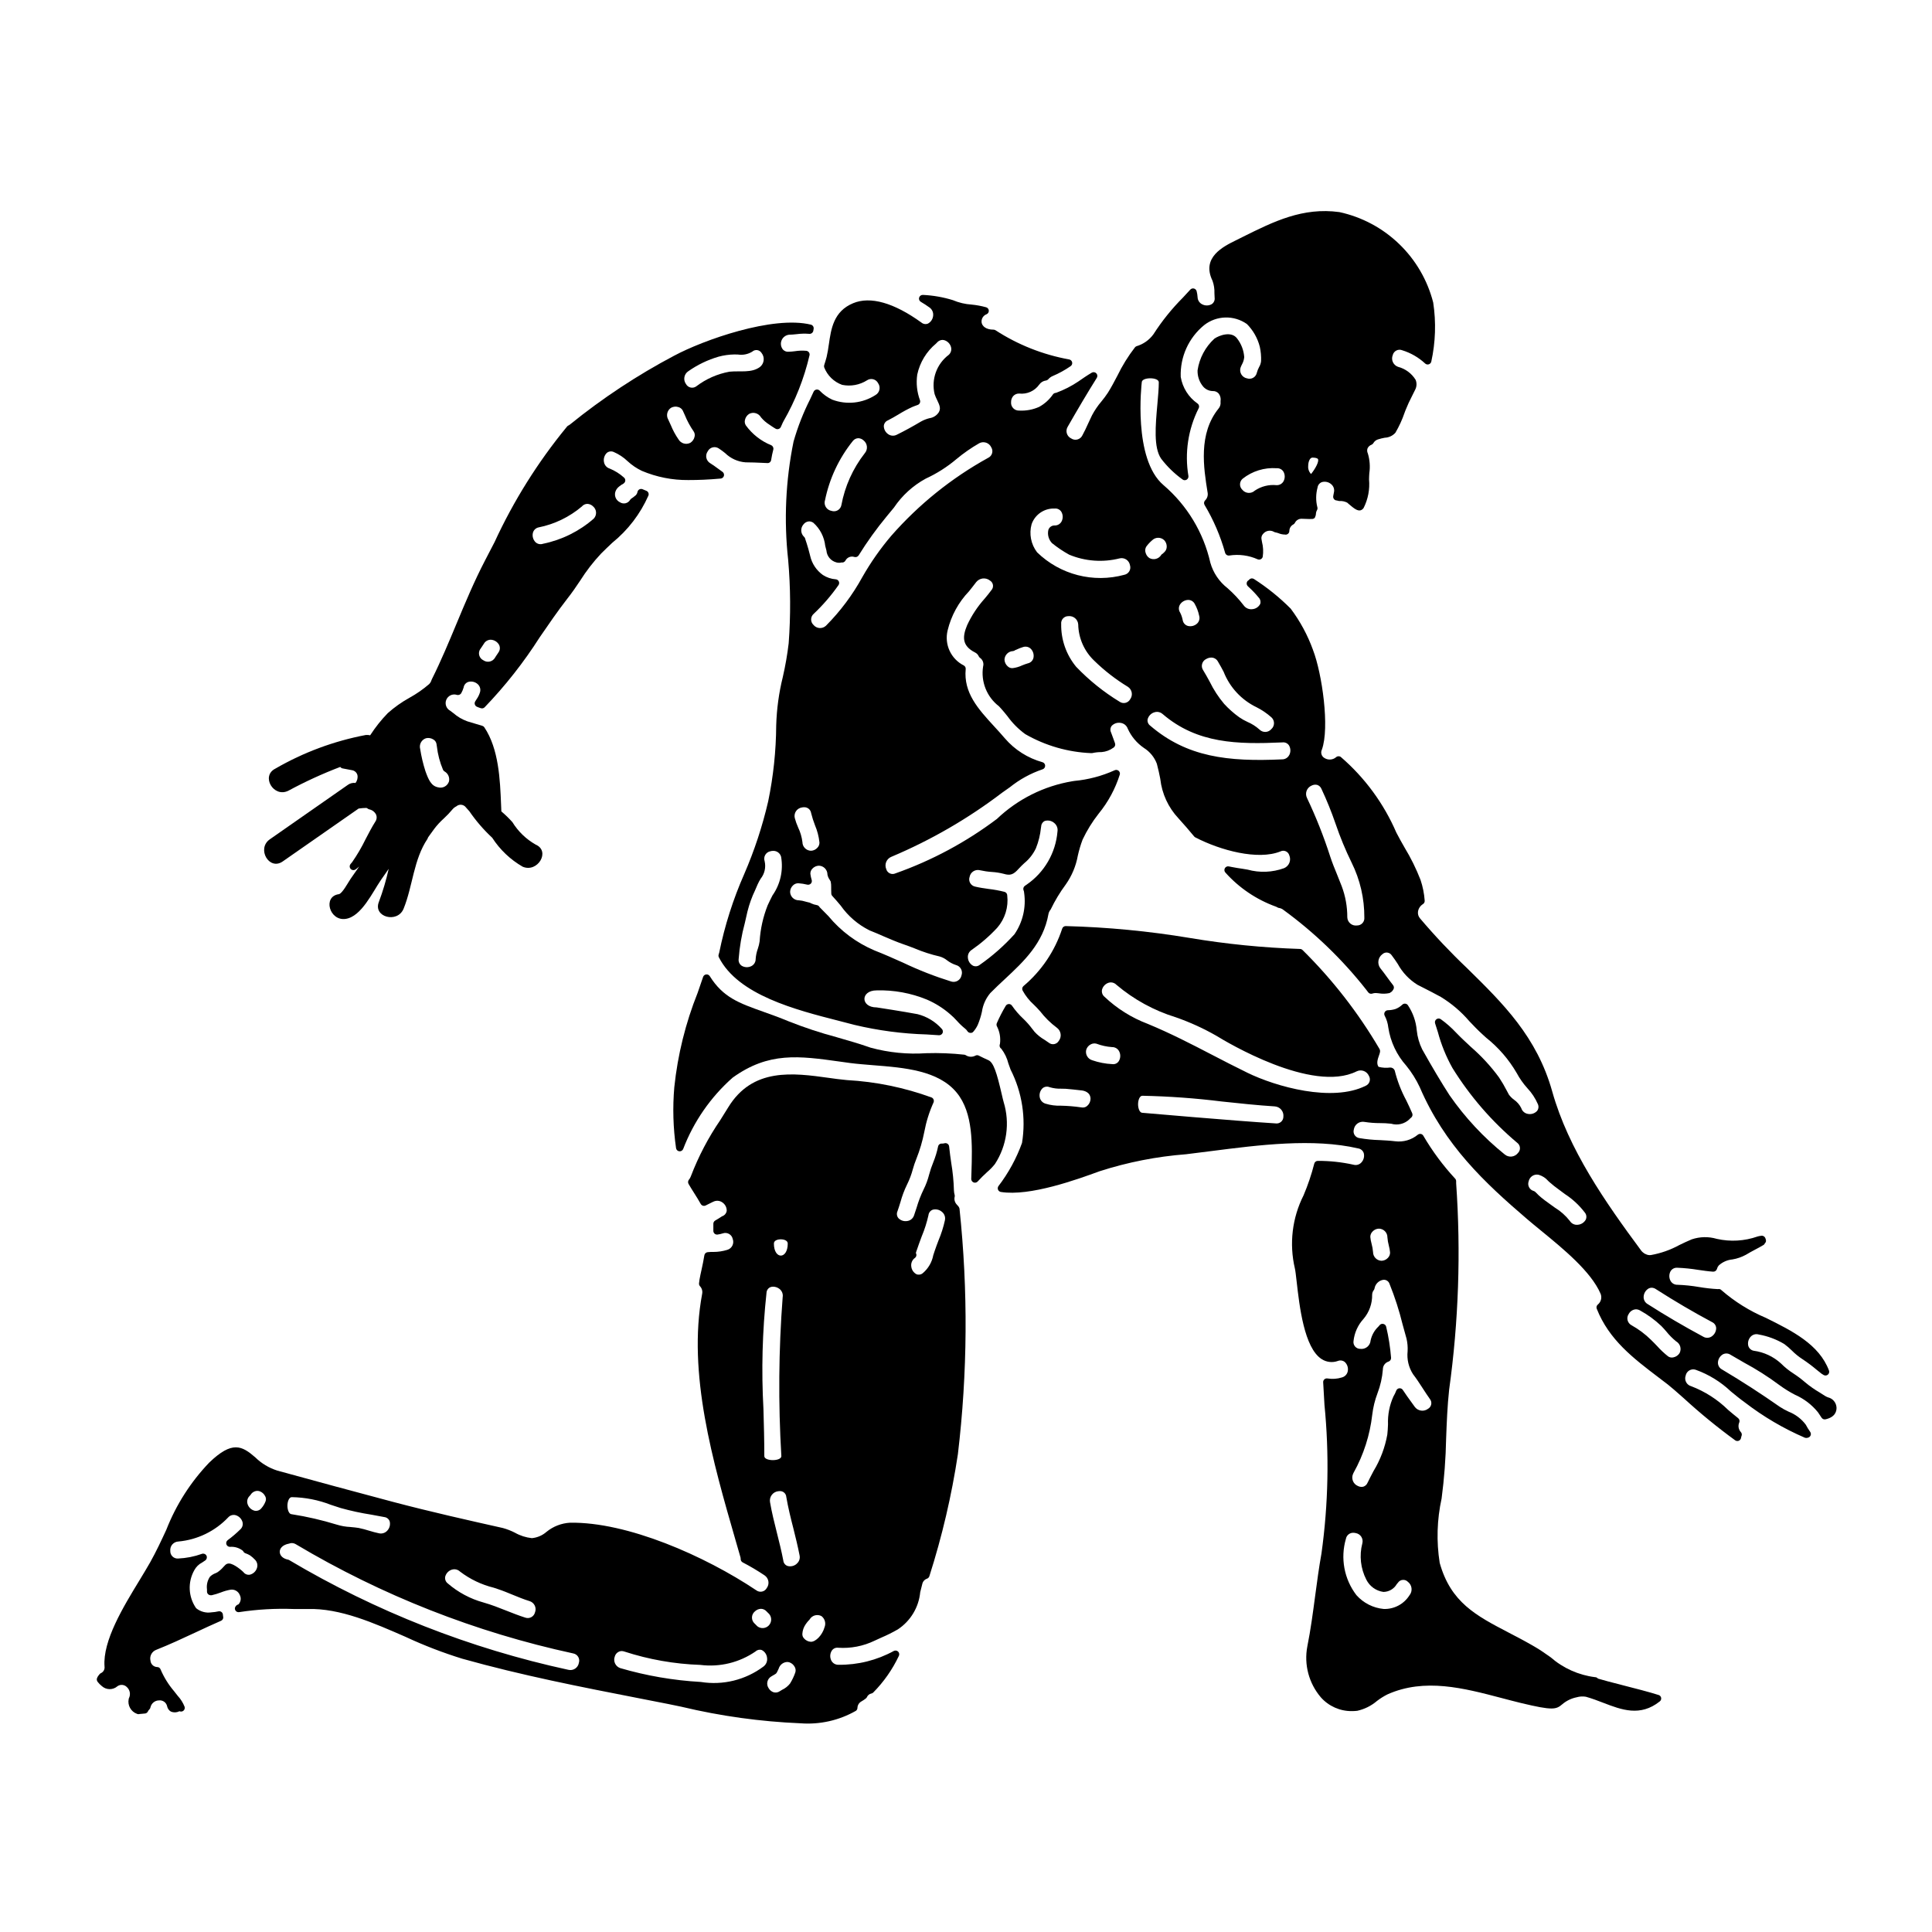
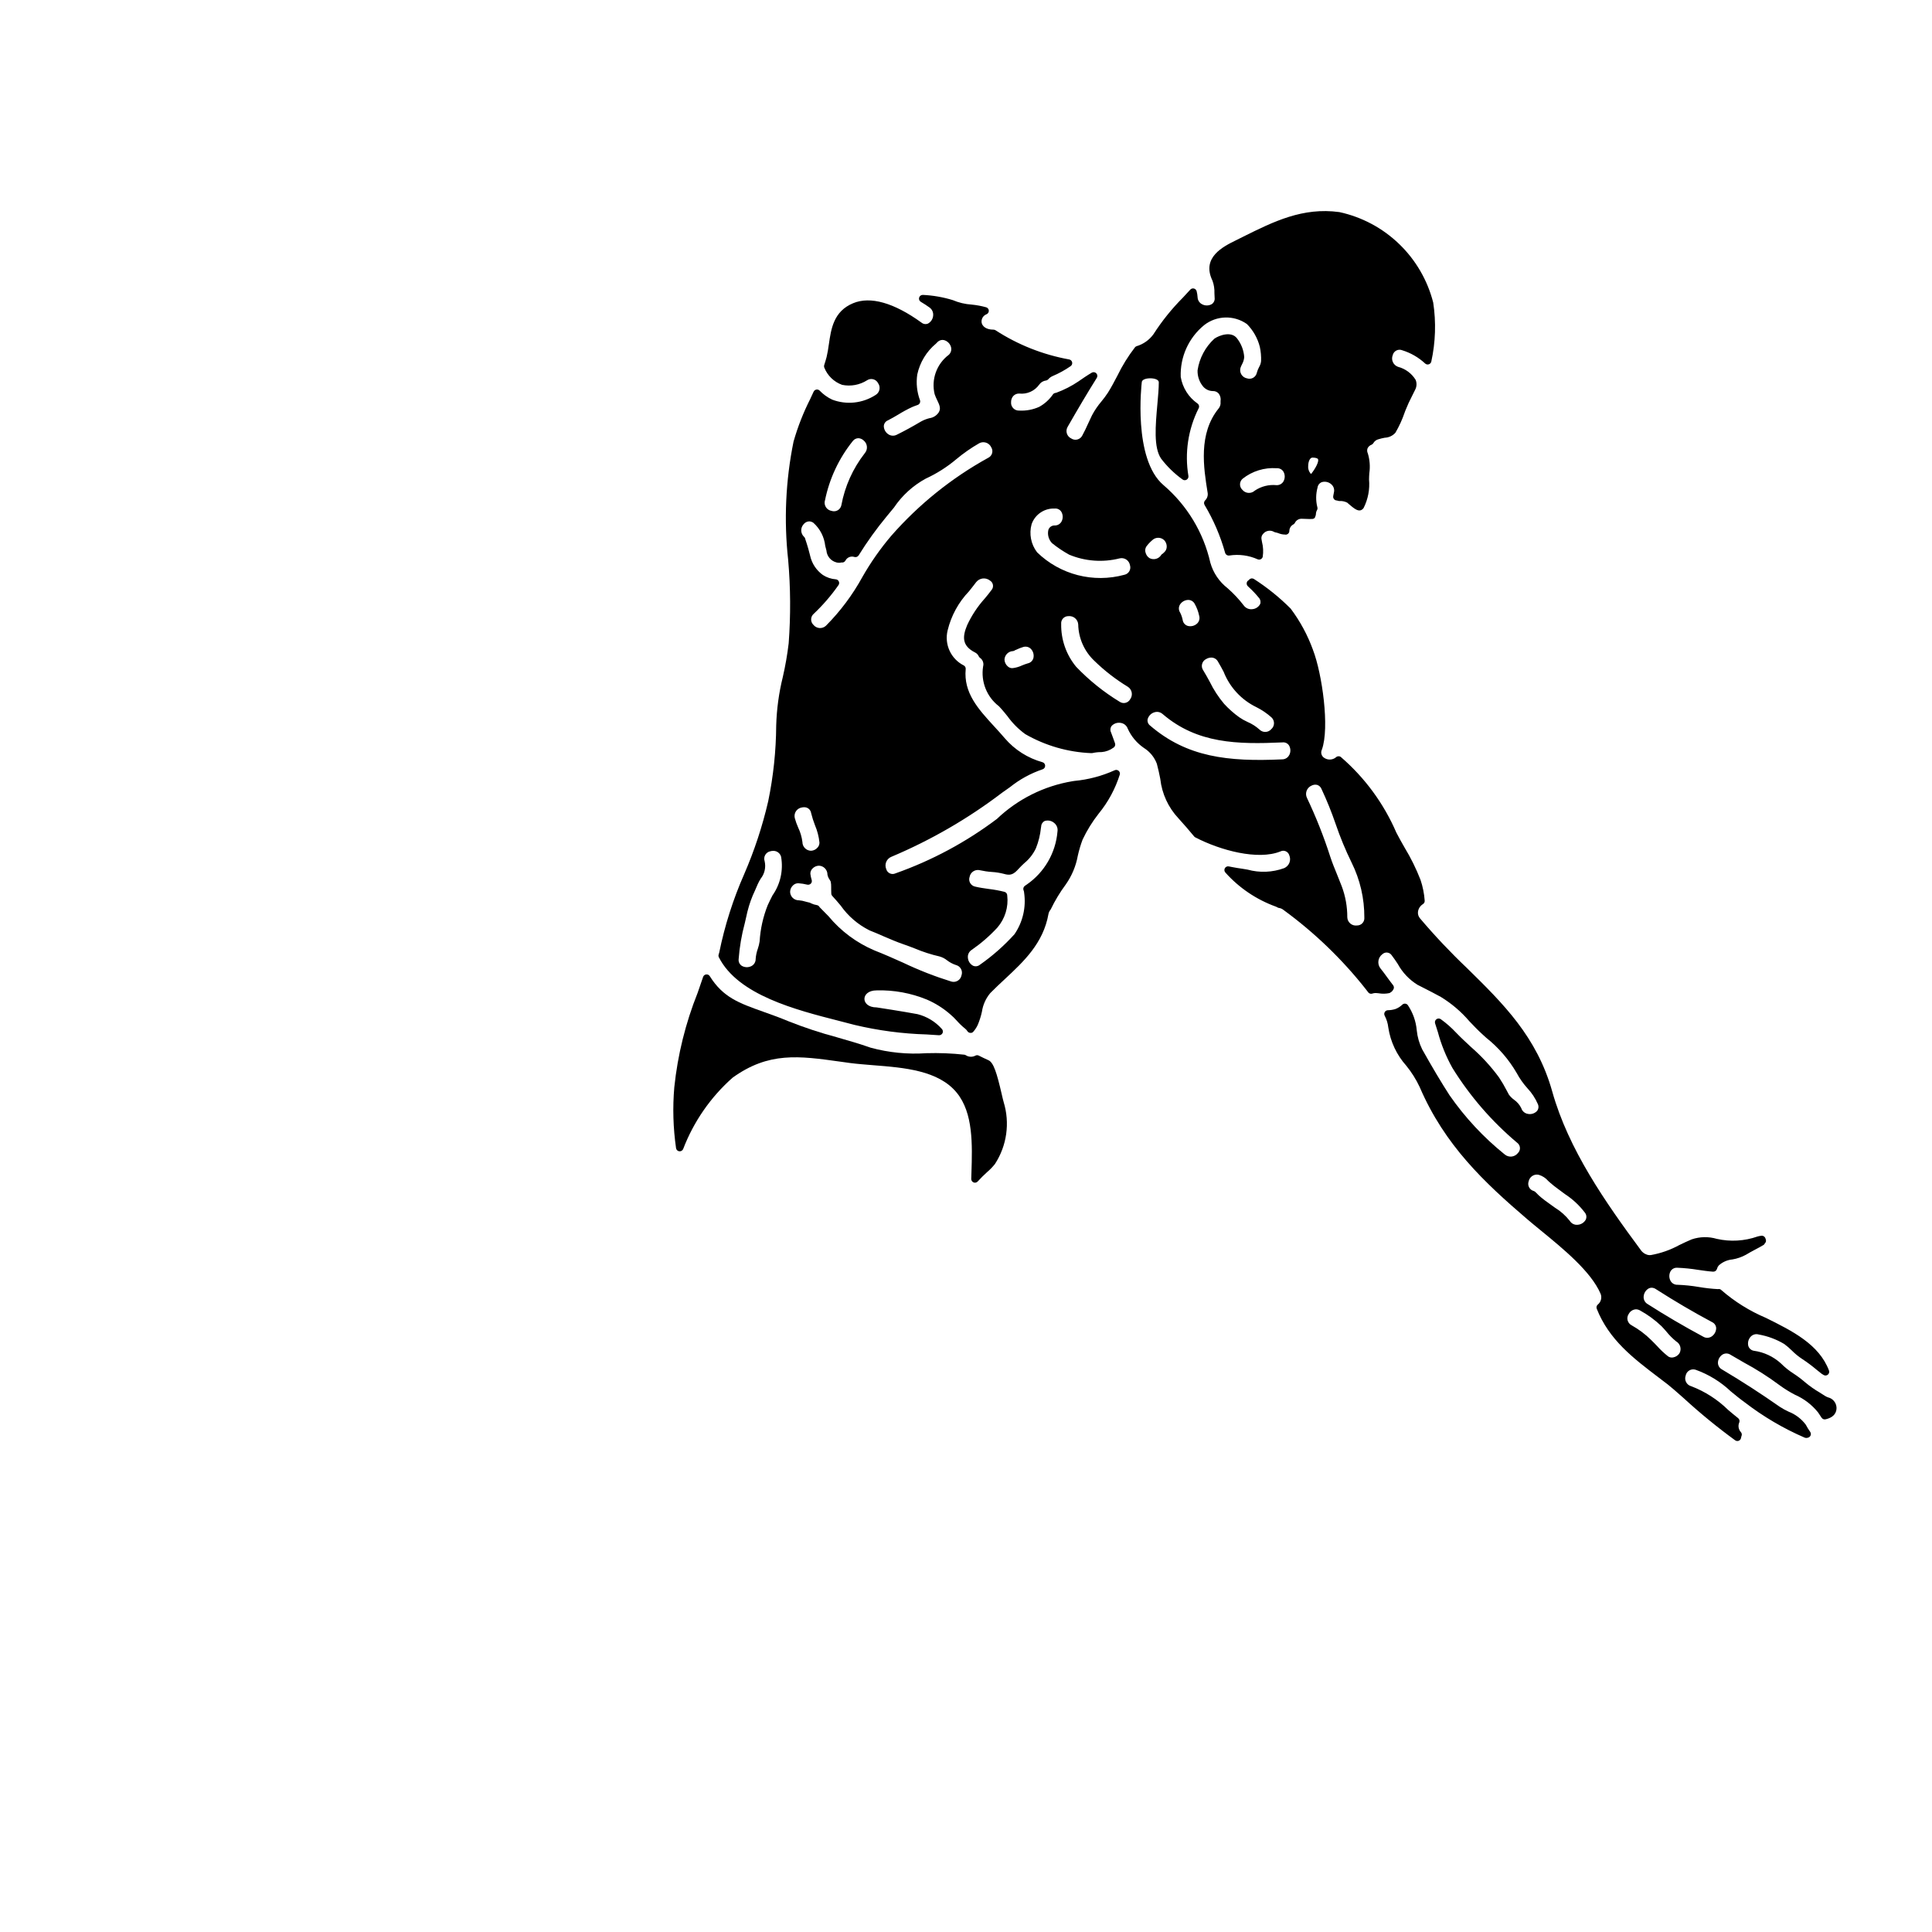
<svg xmlns="http://www.w3.org/2000/svg" fill="#000000" width="800px" height="800px" version="1.1" viewBox="144 144 512 512">
  <g>
-     <path d="m583.54 593.19c-2.445-0.789-6.367-1.785-9.84-2.676-2.438-0.629-5.148-1.328-6.231-1.672v-0.004c-0.191-0.238-0.48-0.379-0.789-0.375-4.359-0.547-8.457-2.391-11.766-5.285-1.434-1.004-2.789-1.969-4.164-2.754-2.445-1.43-4.777-2.644-7.035-3.82-8.531-4.449-15.266-7.961-18.184-18.441h0.004c-0.895-5.66-0.723-11.434 0.504-17.031 0.699-5.301 1.102-10.633 1.203-15.977 0.16-4.223 0.328-8.594 0.789-12.801h-0.004c2.523-18.152 3.148-36.516 1.867-54.797v-0.535c0-0.246-0.094-0.484-0.258-0.664-3.219-3.477-6.047-7.289-8.438-11.375-0.145-0.258-0.395-0.434-0.684-0.48-0.281-0.043-0.566 0.035-0.789 0.215-1.668 1.371-3.828 1.996-5.973 1.73-1.363-0.168-2.715-0.234-4.062-0.309-1.82-0.047-3.633-0.223-5.426-0.531-0.516-0.066-0.977-0.355-1.266-0.789-0.285-0.434-0.367-0.973-0.223-1.473 0.094-0.656 0.449-1.242 0.988-1.625 0.535-0.383 1.207-0.527 1.855-0.402 1.355 0.215 2.723 0.32 4.094 0.316 0.941 0 1.883 0.035 2.977 0.16v0.004c1.703 0.5 3.543 0.051 4.82-1.184 0.121-0.148 0.258-0.281 0.414-0.395 0.371-0.266 0.508-0.758 0.332-1.18-0.5-1.18-1.055-2.328-1.609-3.481h-0.004c-1.332-2.484-2.352-5.129-3.031-7.871-0.191-0.484-0.664-0.797-1.184-0.785-1.035 0.141-2.086 0.078-3.098-0.184-0.59-0.84-0.281-1.906 0.117-3.019 0.246-0.676 0.438-1.207 0.121-1.734h0.004c-5.625-9.586-12.477-18.398-20.391-26.207-0.18-0.176-0.426-0.277-0.68-0.277-9.785-0.32-19.539-1.297-29.199-2.914-10.871-1.812-21.855-2.863-32.875-3.148-0.438 0-0.82 0.285-0.945 0.707-1.938 5.914-5.488 11.176-10.25 15.188-0.34 0.293-0.434 0.781-0.23 1.18 0.781 1.43 1.801 2.711 3.016 3.797 0.535 0.535 1.09 1.078 1.609 1.691h0.004c1.27 1.656 2.766 3.125 4.441 4.371 0.543 0.391 0.902 0.984 1 1.645 0.098 0.66-0.082 1.332-0.492 1.859-0.262 0.441-0.703 0.75-1.207 0.84-0.508 0.094-1.027-0.043-1.426-0.367-0.355-0.254-0.734-0.508-1.125-0.762v-0.004c-0.988-0.57-1.883-1.285-2.652-2.125l-0.621-0.789v0.004c-0.691-0.934-1.457-1.805-2.293-2.609-1.152-1.066-2.184-2.254-3.078-3.543-0.184-0.273-0.5-0.434-0.828-0.426-0.332 0.012-0.637 0.184-0.812 0.465-0.887 1.477-1.676 3.012-2.363 4.594-0.137 0.301-0.113 0.648 0.066 0.93 0.703 1.406 0.969 2.992 0.762 4.555l-0.07 0.242c-0.082 0.332 0.016 0.688 0.258 0.93 0.051 0.047 0.102 0.086 0.16 0.125 0.887 1.156 1.527 2.484 1.879 3.898 0.195 0.582 0.395 1.148 0.594 1.66h0.004c3.039 5.988 4.098 12.785 3.019 19.414-1.48 4.102-3.582 7.949-6.227 11.414-0.211 0.277-0.262 0.645-0.133 0.969s0.418 0.555 0.766 0.609c7.703 1.223 20.156-3.301 26.137-5.484h-0.004c7.441-2.398 15.145-3.914 22.941-4.512 2.16-0.254 4.383-0.539 6.66-0.836 12.676-1.625 27.035-3.469 38.965-0.703 0.684 0.105 1.25 0.59 1.461 1.254 0.223 0.871-0.008 1.801-0.625 2.461-0.531 0.59-1.355 0.82-2.117 0.594-3.094-0.684-6.254-1.023-9.426-1.012-0.457-0.004-0.852 0.309-0.957 0.754-0.727 2.856-1.672 5.652-2.824 8.363-3.027 5.992-3.844 12.863-2.305 19.398 0.141 0.582 0.293 1.926 0.469 3.481 0.746 6.562 1.996 17.543 6.609 20.527v-0.004c1.273 0.836 2.867 1.023 4.301 0.508 0.645-0.262 1.379-0.141 1.898 0.32 0.641 0.633 0.918 1.547 0.73 2.43-0.16 0.781-0.75 1.402-1.52 1.609-1.246 0.395-2.566 0.488-3.852 0.273-0.293-0.051-0.594 0.039-0.812 0.234-0.223 0.199-0.344 0.488-0.324 0.785 0.102 1.953 0.215 3.91 0.336 5.867l-0.004 0.004c1.305 13.148 1.039 26.406-0.785 39.492-0.672 3.746-1.18 7.562-1.672 11.25-0.586 4.387-1.18 8.926-2.074 13.383-0.918 4.809 0.402 9.773 3.582 13.496 2.078 2.348 5.074 3.676 8.211 3.648 0.477 0 0.957-0.027 1.43-0.082 1.938-0.43 3.734-1.328 5.238-2.613 0.875-0.672 1.809-1.258 2.797-1.75 9.84-4.387 20.188-1.656 30.211 0.977 1.746 0.461 3.488 0.918 5.223 1.34 8.379 2.012 9.223 1.703 10.852 0.332v-0.004c1.098-0.938 2.414-1.578 3.828-1.863 0.793-0.234 1.633-0.281 2.449-0.141 1.574 0.438 3.148 1.035 4.637 1.613 4.801 1.844 9.773 3.754 14.957-0.395v0.004c0.281-0.227 0.414-0.594 0.348-0.949-0.07-0.355-0.336-0.645-0.684-0.742zm-151.38-156.16c-0.344 0.332-0.812 0.504-1.293 0.473l-0.434-0.051h0.004c-1.762-0.254-3.535-0.398-5.316-0.434-1.371 0.047-2.742-0.133-4.055-0.539-0.781-0.227-1.371-0.875-1.523-1.676-0.176-0.879 0.105-1.785 0.746-2.41 0.523-0.441 1.25-0.547 1.879-0.273 1.02 0.301 2.082 0.434 3.148 0.395 0.395 0 0.758 0 1.133 0.027 1.312 0.102 2.578 0.254 3.863 0.395l0.328 0.035c0.555 0.062 2.363 0.395 2.363 2.266h-0.004c-0.023 0.688-0.328 1.336-0.84 1.793zm8.383-11.906c-0.348 0.633-1.055 0.984-1.77 0.879-1.809-0.086-3.598-0.43-5.309-1.023-1.195-0.344-1.902-1.57-1.605-2.777 0.18-0.605 0.594-1.113 1.152-1.41 0.477-0.277 1.043-0.348 1.574-0.199 1.32 0.496 2.711 0.801 4.121 0.898 0.773-0.02 1.496 0.398 1.859 1.082 0.426 0.801 0.418 1.762-0.023 2.551zm41.586 16.594c-11.488-0.723-35.07-2.793-35.395-2.816-0.707 0-1.133-1.148-1.133-2.258s0.426-2.254 1.133-2.254v-0.004c7.047 0.145 14.082 0.652 21.078 1.523 4.621 0.492 9.398 1.004 14.023 1.297 0.668 0.047 1.289 0.359 1.715 0.875 0.43 0.512 0.633 1.18 0.559 1.844 0.008 0.512-0.207 1-0.586 1.344-0.379 0.344-0.887 0.508-1.395 0.449zm-7.715-13.512c-3.098-1.504-6.109-3.066-9.109-4.621-5.484-2.844-11.152-5.781-17.18-8.266-4.25-1.609-8.141-4.051-11.438-7.18-0.555-0.465-0.797-1.203-0.629-1.906 0.246-0.867 0.918-1.551 1.781-1.812 0.184-0.051 0.375-0.074 0.566-0.078 0.562 0.008 1.094 0.246 1.48 0.652 4.602 3.898 9.945 6.82 15.707 8.594 3.734 1.301 7.336 2.941 10.766 4.906 2.562 1.574 25.371 15.324 37.16 9.426v0.004c0.586-0.293 1.266-0.332 1.879-0.109s1.109 0.691 1.371 1.289c0.277 0.457 0.344 1.012 0.18 1.516-0.164 0.508-0.543 0.918-1.035 1.125-8.828 4.414-23.672 0.309-31.5-3.531zm33.34 42.148h-0.004c0.434-0.465 1.039-0.734 1.672-0.75 1.258 0.016 2.269 1.043 2.258 2.301 0.055 0.742 0.18 1.473 0.375 2.191 0.16 0.594 0.27 1.203 0.328 1.816 0.016 0.543-0.199 1.07-0.586 1.449-0.434 0.469-1.035 0.738-1.668 0.758-1.25-0.031-2.25-1.051-2.258-2.301-0.059-0.75-0.191-1.492-0.391-2.219-0.164-0.582-0.273-1.18-0.332-1.781-0.012-0.551 0.207-1.078 0.602-1.457zm9.785 96.402-0.004-0.004c-1.469 2.344-4.07 3.731-6.832 3.641-2.789-0.262-5.371-1.566-7.234-3.66-3.262-4.254-4.293-9.812-2.781-14.957 0.176-0.938 1.012-1.605 1.965-1.574 0.223 0.004 0.445 0.031 0.66 0.09 0.602 0.105 1.129 0.461 1.457 0.977 0.324 0.52 0.422 1.148 0.262 1.738-0.844 3.227-0.465 6.652 1.059 9.621 0.879 1.762 2.566 2.973 4.516 3.25 1.461-0.012 2.809-0.793 3.543-2.059l0.332-0.395h-0.004c0.285-0.418 0.738-0.688 1.242-0.734 0.5-0.051 1 0.129 1.355 0.484 0.547 0.41 0.906 1.02 0.992 1.695 0.086 0.68-0.105 1.359-0.531 1.891zm4.949-49.441h-0.004c-0.531 0.414-1.203 0.602-1.871 0.512s-1.27-0.441-1.672-0.98l-0.789-1.098c-0.828-1.133-1.648-2.258-2.387-3.398h0.004c-0.203-0.309-0.559-0.48-0.926-0.445-0.367 0.035-0.68 0.273-0.816 0.613-0.203 0.543-0.453 1.062-0.75 1.555-1.043 2.32-1.535 4.848-1.438 7.391-0.043 0.973-0.082 1.902-0.184 2.711-0.613 3.426-1.855 6.711-3.664 9.688-0.531 1.012-1.066 2.031-1.574 3.082-0.203 0.496-0.613 0.875-1.125 1.043-0.484 0.109-0.996 0.043-1.438-0.188-0.613-0.254-1.094-0.75-1.328-1.371-0.234-0.621-0.203-1.309 0.082-1.906l0.125-0.262v0.004c2.644-4.742 4.316-9.961 4.93-15.352 0.23-1.938 0.691-3.84 1.383-5.664 0.781-2.039 1.266-4.176 1.434-6.352-0.008-0.945 0.605-1.785 1.504-2.066 0.426-0.145 0.699-0.559 0.668-1.004-0.219-2.777-0.652-5.531-1.297-8.238-0.086-0.371-0.379-0.656-0.75-0.734-0.074-0.02-0.152-0.027-0.23-0.027-0.289 0-0.562 0.125-0.75 0.348l-0.301 0.352c-1.066 0.996-1.797 2.297-2.098 3.727-0.051 0.664-0.379 1.281-0.898 1.695-0.523 0.418-1.195 0.602-1.855 0.508-0.523 0.004-1.02-0.223-1.359-0.617-0.34-0.395-0.492-0.918-0.414-1.434 0.234-2.203 1.164-4.273 2.664-5.902 1.504-1.777 2.312-4.039 2.273-6.367 0.004-0.465 0.164-0.918 0.461-1.281 0.094-0.133 0.152-0.281 0.176-0.441 0.211-1.145 1.105-2.039 2.254-2.246 0.766-0.113 1.496 0.352 1.727 1.094 1.41 3.496 2.566 7.09 3.461 10.754 0.34 1.25 0.676 2.508 1.039 3.758 0.25 1.086 0.344 2.207 0.281 3.32-0.23 2.129 0.273 4.273 1.434 6.074 0.914 1.18 1.738 2.461 2.543 3.699 0.621 0.961 1.242 1.926 1.914 2.863 0.32 0.387 0.461 0.898 0.375 1.398-0.086 0.496-0.383 0.934-0.816 1.195z" />
-     <path d="m397.86 463.55c-0.109-0.102-0.211-0.211-0.301-0.328l-0.047-0.055c-0.496-0.551-0.688-1.305-0.512-2.023 0.035-0.145 0.035-0.297 0-0.441-0.117-0.406-0.184-0.828-0.199-1.25-0.066-2.434-0.305-4.856-0.711-7.254-0.207-1.461-0.422-2.926-0.559-4.363v-0.004c-0.027-0.285-0.176-0.543-0.41-0.707-0.234-0.168-0.527-0.223-0.805-0.152-0.219 0.062-0.445 0.094-0.672 0.09-0.492-0.059-0.945 0.273-1.039 0.758-0.293 1.426-0.719 2.82-1.266 4.168-0.445 1.078-0.82 2.184-1.117 3.309-0.34 1.348-0.824 2.652-1.445 3.894-0.762 1.57-1.387 3.199-1.875 4.875-0.215 0.668-0.43 1.336-0.66 1.988v-0.004c-0.246 0.797-0.922 1.387-1.742 1.52-0.887 0.176-1.797-0.109-2.422-0.758-0.418-0.512-0.508-1.219-0.238-1.82 0.285-0.789 0.531-1.605 0.789-2.43v0.004c0.438-1.605 1.023-3.168 1.754-4.66 0.645-1.297 1.156-2.652 1.527-4.047 0.258-0.926 0.566-1.836 0.926-2.723 0.93-2.328 1.637-4.734 2.117-7.191 0.496-2.672 1.312-5.273 2.43-7.75 0.113-0.242 0.129-0.52 0.039-0.77-0.086-0.246-0.266-0.453-0.504-0.566-7.223-2.644-14.797-4.203-22.477-4.625-1.094-0.113-1.969-0.199-2.59-0.285l-2.141-0.293c-9.512-1.32-20.281-2.812-26.766 7.871-0.652 1.07-1.332 2.144-2.012 3.231v0.008c-3.203 4.664-5.836 9.695-7.856 14.984-0.113 0.32-0.285 0.621-0.508 0.883-0.258 0.32-0.293 0.762-0.094 1.117 0.457 0.789 0.961 1.594 1.477 2.41 0.602 0.949 1.211 1.918 1.754 2.902h0.004c0.262 0.465 0.848 0.641 1.32 0.391 0.449-0.234 0.98-0.492 1.656-0.824l0.359-0.172v0.004c0.773-0.383 1.691-0.309 2.394 0.191 0.734 0.496 1.172 1.332 1.152 2.219-0.098 0.676-0.574 1.238-1.223 1.449-0.609 0.395-1.219 0.789-1.836 1.137-0.301 0.18-0.484 0.5-0.484 0.848v1.891-0.004c0 0.285 0.121 0.559 0.336 0.746 0.215 0.184 0.5 0.27 0.781 0.23 0.473-0.062 0.941-0.168 1.395-0.312 0.539-0.191 1.137-0.141 1.641 0.141 0.5 0.277 0.855 0.762 0.977 1.324 0.219 0.574 0.191 1.215-0.082 1.766-0.273 0.555-0.766 0.965-1.359 1.137-1.188 0.363-2.418 0.551-3.66 0.551-0.516-0.012-1.035 0.008-1.551 0.062-0.441 0.051-0.793 0.391-0.859 0.828-0.199 1.289-0.477 2.566-0.75 3.832-0.188 0.879-0.395 1.75-0.539 2.621v0.004c-0.031 0.172-0.055 0.348-0.066 0.523 0 0.121-0.023 0.242-0.047 0.371v-0.004c-0.059 0.305 0.035 0.617 0.242 0.848 0.512 0.543 0.727 1.297 0.574 2.027-3.938 21.055 2.863 44.562 8.855 65.301l1.273 4.418h0.004c0.059 0.184 0.086 0.375 0.078 0.566 0 0.363 0.203 0.699 0.523 0.871 1.996 1.035 3.934 2.184 5.805 3.438 0.535 0.359 0.902 0.922 1.012 1.559 0.109 0.637-0.043 1.289-0.43 1.809-0.258 0.477-0.707 0.816-1.238 0.93-0.527 0.117-1.082 0-1.516-0.324-13.688-9.156-34.242-18.18-49.402-17.922-2.273 0.133-4.449 0.98-6.215 2.422-1.082 0.949-2.438 1.531-3.871 1.668-1.574-0.168-3.098-0.652-4.477-1.434-1.02-0.523-2.094-0.945-3.203-1.25-8.777-1.969-18.992-4.25-29.09-6.918-10.309-2.734-20.469-5.492-30.727-8.309l-0.004-0.004c-2.184-0.695-4.176-1.895-5.809-3.504-3.523-3.047-6.102-4.477-12.184 1.383v-0.004c-4.926 5.141-8.797 11.199-11.391 17.832-1.305 2.812-2.652 5.723-4.281 8.625-0.789 1.387-1.734 2.953-2.754 4.637-4.383 7.184-9.84 16.137-9.336 22.945 0.117 0.754-0.289 1.488-0.988 1.789-0.18 0.086-0.328 0.227-0.426 0.395-0.09 0.141-0.195 0.273-0.312 0.395-0.059 0.098-0.117 0.199-0.164 0.309-0.242 0.383-0.207 0.879 0.09 1.223 0.32 0.406 0.684 0.773 1.086 1.094 1.172 1.062 2.957 1.078 4.144 0.035 0.781-0.555 1.852-0.449 2.508 0.246 0.785 0.719 1.016 1.863 0.574 2.832-0.055 0.094-0.09 0.195-0.105 0.305-0.352 1.672 0.582 3.352 2.191 3.934 0.223 0.102 0.477 0.117 0.711 0.043 0.133 0 0.363-0.031 0.59-0.051 0.395-0.027 0.789-0.062 0.914-0.09 0.305-0.062 0.562-0.27 0.695-0.555 0.082-0.188 0.203-0.355 0.355-0.492 0.168-0.152 0.281-0.363 0.312-0.59 0.242-1.059 1.18-1.816 2.266-1.824 1.016-0.113 1.953 0.57 2.152 1.574 0.121 0.586 0.484 1.094 1.004 1.391 0.699 0.293 1.488 0.273 2.172-0.059l0.102-0.035c0.23 0.098 0.488 0.109 0.727 0.035 0.512-0.176 0.785-0.734 0.613-1.246-0.418-1.051-1.023-2.016-1.793-2.848-0.223-0.277-0.453-0.547-0.668-0.844l-0.32-0.414v0.004c-1.473-1.727-2.676-3.664-3.57-5.754-0.133-0.402-0.523-0.664-0.945-0.645-0.914-0.047-1.652-0.758-1.734-1.668-0.301-1.203 0.344-2.441 1.5-2.887 3.543-1.406 7.055-3.039 10.438-4.621 2.238-1.047 4.484-2.094 6.754-3.082v0.004c0.359-0.16 0.59-0.512 0.594-0.902-0.012-0.121-0.031-0.242-0.059-0.363l-0.027-0.262-0.004 0.004c0.008-0.309-0.125-0.598-0.363-0.789-0.23-0.191-0.535-0.262-0.824-0.191-0.602 0.137-1.215 0.223-1.828 0.258-1.457 0.238-2.945-0.16-4.086-1.094-2.082-2.984-2.269-6.898-0.484-10.066 0.469-0.879 1.195-1.594 2.082-2.043 0.285-0.18 0.562-0.367 0.844-0.566h-0.004c0.398-0.289 0.523-0.82 0.301-1.254-0.227-0.434-0.734-0.637-1.195-0.477-2.027 0.727-4.148 1.145-6.301 1.242-0.551 0.047-1.098-0.148-1.496-0.531-0.402-0.387-0.617-0.922-0.594-1.477-0.066-0.625 0.129-1.254 0.539-1.73 0.414-0.473 1.008-0.754 1.637-0.773 5.012-0.461 9.691-2.727 13.16-6.379 0.496-0.562 1.273-0.793 1.996-0.594 0.871 0.258 1.551 0.941 1.805 1.812 0.195 0.715-0.039 1.48-0.598 1.969-1.039 1.023-2.152 1.973-3.328 2.836-0.344 0.258-0.48 0.711-0.34 1.117 0.145 0.406 0.535 0.672 0.965 0.656 1.254-0.102 2.492 0.293 3.461 1.094 0.098 0.277 0.316 0.492 0.594 0.594 0.43 0.148 0.844 0.336 1.234 0.566 0.492 0.344 0.941 0.738 1.348 1.18 0.57 0.586 0.758 1.441 0.488 2.207-0.281 0.855-0.973 1.504-1.844 1.73-0.668 0.129-1.355-0.145-1.754-0.699-0.211-0.227-2.461-2.234-3.797-2.258h-0.023c-0.355-0.004-0.695 0.129-0.949 0.375l-0.512 0.531c-0.477 0.559-1.027 1.043-1.637 1.449-0.117 0.066-0.277 0.133-0.438 0.207-0.559 0.203-1.066 0.523-1.492 0.938-0.668 0.984-0.949 2.184-0.789 3.363v0.5c-0.012 0.277 0.086 0.547 0.27 0.75 0.27 0.25 0.645 0.355 1.008 0.289 0.812-0.188 1.613-0.43 2.394-0.73 0.82-0.328 1.668-0.57 2.535-0.723 1.066-0.18 2.109 0.414 2.496 1.418 0.422 0.828 0.266 1.832-0.395 2.488l-0.031 0.027-0.078 0.062c0.039-0.035 0.078-0.066 0.121-0.094-0.508 0.109-0.887 0.543-0.926 1.062 0 0.297 0.133 0.578 0.359 0.766 0.23 0.184 0.535 0.258 0.824 0.199 4.762-0.727 9.582-1 14.395-0.82h3.68c8.66-0.254 17.574 3.711 26.152 7.457l-0.004 0.004c4.824 2.238 9.793 4.148 14.875 5.719 15.781 4.422 31.094 7.41 47.32 10.578l7.219 1.414c0.984 0.191 2.219 0.453 3.644 0.754v0.004c10.305 2.457 20.82 3.914 31.406 4.356 5.129 0.395 10.254-0.758 14.719-3.312 0.234-0.176 0.379-0.445 0.395-0.738 0.012-0.723 0.406-1.387 1.039-1.738 0.414-0.23 0.809-0.492 1.18-0.789 0.121-0.09 0.223-0.211 0.289-0.348 0.211-0.496 0.652-0.859 1.18-0.965 0.184-0.035 0.352-0.121 0.484-0.25 2.797-2.828 5.098-6.113 6.797-9.707 0.195-0.379 0.121-0.84-0.18-1.145-0.297-0.301-0.758-0.375-1.137-0.184-4.5 2.469-9.559 3.734-14.691 3.668-0.777 0.02-1.496-0.398-1.863-1.082-0.422-0.801-0.406-1.762 0.039-2.551 0.352-0.633 1.059-0.98 1.773-0.879 3.316 0.223 6.637-0.422 9.629-1.867 0.57-0.27 1.145-0.527 1.723-0.789 1.523-0.648 3.008-1.387 4.445-2.211 3.363-2.223 5.547-5.844 5.93-9.859 0.172-0.711 0.348-1.438 0.547-2.168 0.141-0.656 0.613-1.191 1.25-1.41 0.316-0.113 0.555-0.375 0.641-0.699 3.367-10.543 5.891-21.336 7.543-32.277 2.578-21.609 2.719-43.438 0.43-65.078-0.062-0.289-0.211-0.551-0.426-0.754zm-190.82 105.77v-0.004c-0.176 0.184-0.277 0.426-0.281 0.68 0.004-0.258 0.105-0.5 0.281-0.684zm7.344-27.473v-0.004c-0.25 0.676-0.625 1.301-1.105 1.844-0.43 0.555-1.145 0.812-1.832 0.664-0.867-0.234-1.559-0.891-1.832-1.746-0.246-0.746-0.059-1.562 0.492-2.121 0.043-0.043 0.25-0.266 0.289-0.316 0.367-0.637 1.039-1.043 1.773-1.074 0.207 0.004 0.414 0.035 0.613 0.09 0.66 0.23 1.203 0.711 1.504 1.344 0.223 0.402 0.258 0.883 0.098 1.316zm136.54-69.422c0.633 0 1.836 0.234 1.836 1.129 0 4.258-3.668 4.258-3.668 0-0.004-0.91 1.195-1.129 1.832-1.129zm-4.371 57.465c0-4.082-0.113-8.336-0.23-12.453-0.57-10.285-0.297-20.602 0.812-30.844 0.031-0.641 0.422-1.215 1.008-1.477 0.242-0.09 0.496-0.137 0.754-0.133 0.602 0.008 1.184 0.211 1.66 0.582 0.676 0.516 1.008 1.363 0.859 2.199-1.07 14.016-1.188 28.09-0.348 42.125 0 1.41-4.516 1.41-4.516 0zm-2.547 41.195c0.438-0.449 1.031-0.711 1.652-0.734 0.562 0.012 1.094 0.254 1.469 0.668l0.211 0.215c0.168 0.176 0.344 0.359 0.492 0.488h0.004c0.754 0.891 0.707 2.211-0.105 3.051-0.812 0.836-2.133 0.922-3.043 0.191-0.168-0.188-0.352-0.367-0.527-0.539l-0.211-0.203h-0.004c-0.434-0.41-0.676-0.988-0.664-1.586 0.012-0.598 0.277-1.164 0.727-1.555zm-80.27-11.102v-0.004c0.223-0.07 0.453-0.109 0.688-0.109 0.555 0.008 1.086 0.227 1.484 0.613 2.656 2.023 5.703 3.481 8.945 4.277l1.18 0.395c1.281 0.422 2.535 0.941 3.793 1.461 1.457 0.598 2.969 1.219 4.504 1.695l0.004-0.004c0.605 0.184 1.105 0.613 1.379 1.18 0.277 0.57 0.301 1.23 0.066 1.816-0.133 0.539-0.488 1-0.977 1.262-0.488 0.266-1.066 0.309-1.59 0.125-1.691-0.535-3.383-1.203-5.016-1.848-1.969-0.789-3.988-1.574-6.062-2.164-3.492-0.961-6.727-2.688-9.469-5.055-0.551-0.418-0.812-1.113-0.68-1.793 0.23-0.875 0.887-1.574 1.75-1.855zm-42.418-19.223c3.551 0.059 7.066 0.746 10.379 2.039 0.848 0.289 1.707 0.574 2.598 0.848 2.664 0.742 5.371 1.328 8.105 1.754 1.207 0.211 2.363 0.422 3.438 0.637h-0.004c0.648 0.07 1.203 0.504 1.43 1.113 0.227 0.863 0.004 1.781-0.59 2.441-0.555 0.656-1.43 0.941-2.266 0.742-0.855-0.164-1.73-0.43-2.609-0.688-0.879-0.262-1.832-0.547-2.754-0.723-0.656-0.109-1.387-0.176-2.133-0.242v-0.008c-1.246-0.051-2.484-0.262-3.676-0.633-3.91-1.203-7.898-2.125-11.938-2.754-0.703 0-1.129-1.145-1.129-2.254 0-1.113 0.441-2.273 1.148-2.273zm76.094 43.898c-0.098 0.629-0.457 1.188-0.988 1.543-0.527 0.352-1.184 0.469-1.801 0.316-26.066-5.648-51.047-15.465-73.984-29.078-0.094-0.059-0.203-0.098-0.312-0.117-1.344-0.266-2.199-1.09-2.188-2.106 0-0.789 0.629-1.816 2.527-2.156h-0.004c0.215-0.086 0.441-0.129 0.672-0.129 0.395 0.008 0.781 0.125 1.113 0.336 22.77 13.551 47.586 23.312 73.484 28.914 0.543 0.105 1.016 0.434 1.297 0.906 0.281 0.473 0.352 1.043 0.184 1.57zm48.91 0.996c-4.754 3.555-10.746 5.027-16.605 4.082-7.238-0.406-14.402-1.637-21.359-3.672-0.602-0.211-1.098-0.656-1.367-1.238-0.27-0.578-0.289-1.242-0.062-1.84 0.227-0.809 0.938-1.387 1.773-1.441 0.254 0 0.508 0.047 0.75 0.129 6.516 2.117 13.297 3.312 20.145 3.543 5.164 0.652 10.387-0.629 14.668-3.59 0.434-0.414 1.066-0.547 1.629-0.34 0.777 0.402 1.297 1.168 1.387 2.039 0.137 0.895-0.23 1.789-0.957 2.328zm8.441 1.574c-0.355 1.023-0.824 2.008-1.395 2.93-0.555 0.699-1.262 1.266-2.074 1.645l-0.652 0.395c-0.488 0.34-1.105 0.434-1.676 0.258-0.531-0.188-0.977-0.562-1.258-1.051-0.352-0.504-0.473-1.133-0.336-1.734 0.137-0.598 0.523-1.113 1.059-1.414 0.23-0.152 0.469-0.289 0.711-0.418 0.047-0.023 0.246-0.141 0.293-0.172 0.184-0.098 0.336-0.25 0.43-0.438l0.145-0.281v0.004c0.133-0.242 0.25-0.492 0.352-0.746 0.293-0.992 1.172-1.695 2.203-1.762 0.203 0 0.406 0.027 0.605 0.082 0.637 0.211 1.164 0.668 1.465 1.27 0.234 0.438 0.281 0.949 0.129 1.422zm0.367-28.801c-0.668 0.598-1.598 0.809-2.457 0.559-0.605-0.23-1.031-0.789-1.09-1.434-0.469-2.461-1.082-4.898-1.676-7.262-0.672-2.676-1.371-5.445-1.844-8.219-0.109-0.668 0.055-1.352 0.461-1.895 0.402-0.543 1.012-0.898 1.68-0.984 0.141-0.023 0.281-0.035 0.422-0.035 0.902-0.051 1.68 0.629 1.746 1.527 0.488 2.848 1.18 5.648 1.879 8.355 0.586 2.34 1.18 4.754 1.648 7.156 0.18 0.828-0.121 1.688-0.781 2.219zm7.363 16.867c-0.551 1.969-2.262 3.797-3.594 3.797-0.699-0.035-1.355-0.355-1.816-0.883-0.32-0.332-0.484-0.781-0.449-1.242 0.055-0.879 0.344-1.727 0.84-2.457 0.238-0.355 0.5-0.699 0.789-1.02 0.148-0.098 0.266-0.23 0.344-0.391l0.02-0.031c0.668-1.012 1.992-1.352 3.062-0.789 0.926 0.699 1.258 1.938 0.805 3.004zm31.922-107.91c-0.398 1.812-0.961 3.586-1.68 5.293-0.348 0.914-0.699 1.832-1.016 2.777-0.137 0.395-0.266 0.812-0.395 1.203v0.004c-0.352 1.844-1.324 3.512-2.754 4.723-0.465 0.414-1.117 0.527-1.695 0.301-0.781-0.418-1.301-1.203-1.379-2.086-0.117-0.863 0.254-1.723 0.961-2.231 0.41-0.301 0.523-0.867 0.258-1.305 0.078-0.301 0.172-0.598 0.289-0.887 0.363-1.059 0.723-2.094 1.117-3.125l0.188-0.508h0.004c0.742-1.781 1.324-3.625 1.742-5.512 0.07-0.652 0.504-1.211 1.121-1.438 0.863-0.238 1.785-0.023 2.457 0.566 0.66 0.527 0.961 1.387 0.781 2.211z" />
    <path d="m409.98 436.06c-0.129-0.43-0.305-1.18-0.512-2.086-1.297-5.621-2.156-8.402-3.523-9.008-0.863-0.395-1.723-0.789-2.559-1.223-0.297-0.152-0.652-0.137-0.941 0.035-0.801 0.406-1.758 0.352-2.512-0.141-0.113-0.07-0.238-0.113-0.371-0.133-3.34-0.367-6.699-0.496-10.059-0.395-4.969 0.34-9.965-0.152-14.77-1.461-3.004-1.055-6.062-1.934-9.02-2.781l-0.004-0.004c-4.305-1.148-8.535-2.547-12.676-4.188-2.473-1.031-4.754-1.844-6.766-2.559-6.414-2.281-10.656-3.793-14.168-9.422h-0.004c-0.195-0.328-0.57-0.508-0.953-0.457-0.375 0.047-0.691 0.301-0.812 0.66-0.477 1.402-0.961 2.812-1.453 4.227-3.203 8.012-5.285 16.426-6.18 25.004-0.465 5.391-0.309 10.816 0.469 16.172 0.078 0.43 0.426 0.754 0.855 0.805 0.434 0.047 0.848-0.191 1.02-0.59 2.781-7.269 7.277-13.762 13.105-18.918 9.574-6.891 17.535-5.785 28.547-4.246l2.672 0.371c1.91 0.246 3.977 0.395 6.113 0.578 8.086 0.633 17.246 1.355 22.078 7.293 4.387 5.359 4.121 13.777 3.887 21.18l-0.051 1.641h-0.004c-0.008 0.414 0.242 0.793 0.629 0.945 0.113 0.043 0.234 0.066 0.355 0.066 0.285 0 0.559-0.125 0.746-0.34 0.781-0.859 1.605-1.68 2.469-2.457 0.766-0.648 1.465-1.371 2.086-2.156 3.16-4.859 4.004-10.871 2.305-16.414z" />
    <path d="m628.45 514.32c-0.262-0.098-0.512-0.219-0.754-0.359-0.484-0.32-0.977-0.625-1.465-0.93h0.004c-1.367-0.793-2.664-1.707-3.875-2.723-0.941-0.816-1.934-1.566-2.977-2.246-1.234-0.781-2.383-1.699-3.414-2.738-1.996-1.82-4.5-2.992-7.176-3.356-0.695-0.113-1.262-0.609-1.469-1.277-0.223-0.875 0.016-1.801 0.629-2.457 0.543-0.582 1.367-0.805 2.129-0.578 2.391 0.422 4.684 1.277 6.766 2.523 0.715 0.527 1.391 1.109 2.019 1.734 0.844 0.852 1.777 1.609 2.781 2.262 1.312 0.867 2.578 1.812 3.781 2.828l1.289 1.031c0.18 0.133 0.367 0.254 0.566 0.355 0.355 0.207 0.805 0.172 1.121-0.094 0.316-0.262 0.438-0.695 0.297-1.086-2.609-6.969-9.793-10.527-16.738-13.969-4.285-1.809-8.258-4.289-11.77-7.34-0.23-0.254-0.586-0.359-0.922-0.27-1.676-0.09-3.348-0.277-5-0.559-1.891-0.324-3.805-0.523-5.719-0.594-0.77 0.027-1.484-0.379-1.852-1.055-0.426-0.801-0.414-1.762 0.027-2.555 0.367-0.594 1.027-0.941 1.723-0.902h0.066c1.836 0.074 3.668 0.258 5.481 0.555 1.324 0.188 2.641 0.395 3.981 0.484 0.469 0.031 0.898-0.27 1.031-0.723 0.082-0.336 0.242-0.648 0.469-0.914 1-0.918 2.277-1.48 3.633-1.605 1.254-0.207 2.461-0.629 3.578-1.238 0.789-0.48 1.574-0.91 2.41-1.348 0.762-0.395 1.539-0.82 2.285-1.266 0.141-0.098 0.246-0.234 0.305-0.395 0.293-0.254 0.398-0.66 0.27-1.023-0.039-0.082-0.066-0.164-0.082-0.254-0.078-0.285-0.273-0.523-0.539-0.656-0.266-0.129-0.574-0.145-0.848-0.035-0.055 0-0.105-0.027-0.164 0l-0.57 0.141c-3.469 1.219-7.211 1.434-10.797 0.621-2.172-0.641-4.488-0.594-6.633 0.133-1.156 0.48-2.242 1.004-3.301 1.516-2.344 1.281-4.879 2.176-7.508 2.644-0.477 0.066-0.965-0.02-1.391-0.25l-0.309-0.141h0.004c-0.074-0.07-0.156-0.133-0.25-0.18-0.211-0.141-0.398-0.312-0.562-0.508-9.605-12.965-19.34-26.91-23.648-42.254-4.07-14.527-13.043-23.34-22.547-32.668h0.004c-4.402-4.176-8.574-8.59-12.496-13.219-0.449-0.516-0.645-1.203-0.527-1.875 0.145-0.793 0.617-1.484 1.297-1.906 0.32-0.199 0.5-0.559 0.465-0.934-0.133-1.863-0.504-3.703-1.098-5.477-1.156-2.973-2.57-5.844-4.227-8.57-0.738-1.289-1.477-2.586-2.168-3.938h-0.004c-3.324-7.719-8.363-14.586-14.73-20.074-0.383-0.285-0.914-0.258-1.266 0.07-0.883 0.742-2.152 0.812-3.117 0.176-0.746-0.457-1.023-1.41-0.637-2.195 2.102-5.793 0.066-20.145-2.363-26.438l0.004-0.004c-1.418-3.91-3.406-7.594-5.906-10.922-2.957-2.969-6.231-5.609-9.758-7.871-0.391-0.238-0.895-0.176-1.215 0.152-0.051 0.055-0.102 0.109-0.148 0.168v0.004c-0.289 0.141-0.488 0.41-0.535 0.727-0.047 0.316 0.059 0.637 0.285 0.859l0.355 0.344v-0.004c0.93 0.855 1.797 1.777 2.594 2.758 0.41 0.441 0.539 1.078 0.332 1.645-0.406 0.766-1.172 1.273-2.031 1.355-0.895 0.129-1.785-0.246-2.316-0.977-1.277-1.664-2.715-3.195-4.289-4.578-2.203-1.707-3.805-4.07-4.566-6.75-1.812-8.012-6.164-15.223-12.406-20.559-8.168-6.922-5.797-26.934-5.766-27.258 0-1.414 4.516-1.41 4.512 0 0 1.609-0.18 3.644-0.375 5.797-0.508 5.664-1.031 11.516 1 14.453 1.598 2.094 3.496 3.941 5.637 5.481 0.305 0.254 0.738 0.289 1.086 0.098s0.547-0.57 0.508-0.965c-1.039-6.121-0.094-12.414 2.699-17.961 0.246-0.453 0.105-1.02-0.324-1.301-2.352-1.652-3.941-4.18-4.418-7.016-0.199-5.293 2.094-10.371 6.195-13.727 3.301-2.594 7.91-2.715 11.344-0.297 1.656 1.672 2.84 3.758 3.418 6.039 0.27 1.238 0.383 2.504 0.336 3.766-0.051 0.559-0.227 1.098-0.516 1.574-0.258 0.484-0.465 1-0.609 1.527-0.117 0.559-0.465 1.043-0.961 1.328-0.496 0.285-1.086 0.344-1.629 0.164-0.613-0.109-1.148-0.469-1.484-0.992-0.332-0.523-0.43-1.164-0.273-1.762 0.105-0.316 0.238-0.625 0.395-0.922 0.34-0.605 0.551-1.277 0.609-1.969-0.125-1.789-0.781-3.5-1.879-4.918-1.5-2.051-4.75-0.844-6.016 0.031-2.406 2.203-3.984 5.164-4.469 8.391-0.055 1.594 0.488 3.148 1.52 4.359 0.641 0.711 1.543 1.125 2.496 1.145 0.598-0.035 1.176 0.207 1.574 0.652 0.441 0.57 0.625 1.301 0.5 2.012-0.012 0.086-0.012 0.172 0 0.258 0.066 0.617-0.121 1.23-0.52 1.703-5.414 6.691-3.969 15.699-2.91 22.27h0.004c0.141 0.758-0.105 1.539-0.66 2.078-0.312 0.312-0.379 0.793-0.164 1.18 2.379 3.969 4.215 8.242 5.461 12.703 0.133 0.492 0.621 0.805 1.129 0.723 2.547-0.395 5.156-0.043 7.508 1.012 0.266 0.109 0.566 0.098 0.82-0.035 0.254-0.129 0.441-0.363 0.508-0.641 0.203-1.312 0.137-2.652-0.195-3.938-0.059-0.316-0.117-0.609-0.148-0.859-0.043-0.461 0.113-0.918 0.43-1.254 0.695-0.879 1.93-1.117 2.902-0.555 0.109 0.07 0.238 0.117 0.367 0.137 0.289 0.051 0.57 0.129 0.84 0.234 0.523 0.215 1.082 0.332 1.648 0.344 0.285 0.07 0.59 0.008 0.824-0.172 0.234-0.176 0.375-0.449 0.387-0.742-0.004-0.746 0.406-1.43 1.07-1.77 0.164-0.09 0.301-0.227 0.391-0.395 0.332-0.703 1.055-1.137 1.832-1.102 0.242 0 0.57 0 0.922 0.031 0.645 0.023 1.348 0.059 1.801 0.023h0.035c0.246-0.008 0.484-0.109 0.66-0.277 0.09-0.086 0.102-0.227 0.152-0.348 0-0.055 0.059-0.074 0.059-0.137v-0.023c0-0.07 0.078-0.117 0.078-0.191v-0.082l0.004-0.004c0.023-0.082 0.035-0.168 0.039-0.254 0.008-0.371 0.113-0.734 0.305-1.055 0.129-0.242 0.152-0.527 0.062-0.789-0.422-1.699-0.398-3.477 0.062-5.168 0.086-0.668 0.543-1.23 1.18-1.449 0.871-0.234 1.801-0.012 2.469 0.59 0.613 0.523 0.883 1.344 0.695 2.129-0.062 0.25-0.102 0.484-0.141 0.723l-0.043 0.254v0.004c-0.059 0.289 0.016 0.59 0.203 0.82 0.188 0.227 0.469 0.359 0.766 0.359 0.09 0.004 0.176 0.027 0.254 0.066 0.117 0.047 0.242 0.07 0.367 0.07 0.727-0.047 1.453 0.102 2.106 0.43 0.082 0.059 0.227 0.188 0.395 0.348 1.516 1.305 2.32 1.867 3.121 1.695 0.348-0.105 0.648-0.332 0.844-0.641 1.172-2.332 1.668-4.945 1.43-7.547 0-0.516 0.035-1.086 0.074-1.684h0.004c0.25-1.742 0.117-3.519-0.395-5.203-0.207-0.422-0.238-0.906-0.082-1.348 0.211-0.453 0.598-0.805 1.074-0.973 0.203-0.086 0.375-0.238 0.484-0.438 0.273-0.477 0.727-0.828 1.258-0.98 0.578-0.18 1.164-0.324 1.758-0.43 1.082-0.039 2.102-0.52 2.816-1.328 0.992-1.691 1.809-3.481 2.441-5.336l0.207-0.555c0.535-1.352 1.145-2.672 1.82-3.961 0.254-0.5 0.512-1.012 0.766-1.539 0.426-0.816 0.469-1.777 0.117-2.629-1.051-1.703-2.719-2.934-4.656-3.438-0.609-0.215-1.105-0.668-1.371-1.258-0.266-0.586-0.277-1.262-0.031-1.859 0.129-0.523 0.48-0.965 0.965-1.211 0.48-0.246 1.047-0.27 1.547-0.062 2.25 0.691 4.312 1.883 6.039 3.477 0.254 0.254 0.621 0.355 0.965 0.258 0.344-0.094 0.613-0.371 0.695-0.715 1.129-5.144 1.301-10.449 0.512-15.656-1.504-5.91-4.629-11.289-9.023-15.523-4.391-4.238-9.875-7.164-15.84-8.457-9.703-1.328-17.41 2.496-25.547 6.543l-1.754 0.875c-3.5 1.715-9.348 4.586-6.316 10.797l-0.004-0.004c0.375 1.051 0.547 2.168 0.504 3.281 0 0.414 0.023 0.816 0.051 1.18v0.004c0.098 0.656-0.184 1.316-0.727 1.699-0.773 0.457-1.727 0.488-2.527 0.086-0.75-0.348-1.238-1.09-1.262-1.914-0.031-0.535-0.117-1.059-0.25-1.578-0.09-0.352-0.363-0.625-0.715-0.715-0.352-0.086-0.723 0.027-0.969 0.293-0.641 0.707-1.289 1.402-1.938 2.098-2.953 2.961-5.582 6.227-7.84 9.75-1.105 1.512-2.676 2.617-4.473 3.148-0.152 0.059-0.289 0.152-0.395 0.277-1.824 2.356-3.394 4.894-4.691 7.578-0.836 1.594-1.629 3.094-2.488 4.457-0.523 0.797-1.094 1.562-1.703 2.301-0.973 1.137-1.816 2.375-2.516 3.695-0.363 0.73-0.695 1.465-1.031 2.195-0.48 1.062-0.961 2.117-1.535 3.148-0.258 0.527-0.73 0.914-1.297 1.066s-1.172 0.051-1.656-0.277c-0.555-0.262-0.969-0.742-1.148-1.324-0.18-0.586-0.105-1.215 0.207-1.742 2.754-4.809 5.195-8.941 7.731-12.988 0.234-0.383 0.184-0.879-0.133-1.203-0.312-0.328-0.809-0.398-1.199-0.172-1.238 0.719-2.461 1.574-3.508 2.297v0.004c-1.836 1.242-3.82 2.258-5.902 3.023l-0.25 0.051h-0.004c-0.254 0.039-0.48 0.184-0.633 0.391-0.941 1.367-2.191 2.496-3.644 3.297-1.66 0.746-3.477 1.082-5.293 0.984h-0.023c-0.586 0.023-1.156-0.203-1.562-0.629-0.41-0.422-0.617-1-0.57-1.586-0.016-0.582 0.176-1.148 0.543-1.605 0.406-0.461 1-0.715 1.617-0.691 2.062 0.234 4.09-0.672 5.293-2.363 0.418-0.605 1.074-1.004 1.809-1.098 0.23-0.031 0.441-0.148 0.598-0.324 0.32-0.379 0.723-0.672 1.18-0.863 1.66-0.703 3.242-1.574 4.723-2.602 0.34-0.223 0.508-0.637 0.422-1.031-0.09-0.398-0.41-0.703-0.816-0.766-6.938-1.254-13.555-3.879-19.469-7.715-0.164-0.113-0.355-0.172-0.551-0.172-2.039 0-2.973-0.945-3.148-1.832v0.004c-0.164-0.977 0.395-1.93 1.324-2.266 0.371-0.168 0.598-0.551 0.574-0.957-0.027-0.406-0.301-0.754-0.691-0.875-1.266-0.352-2.559-0.594-3.867-0.719-1.711-0.109-3.394-0.508-4.977-1.18-2.574-0.793-5.234-1.258-7.922-1.383-0.457-0.023-0.867 0.262-1.004 0.695-0.137 0.434 0.047 0.906 0.438 1.137 0.789 0.465 1.551 0.953 2.262 1.473h0.004c0.715 0.488 1.102 1.332 1.004 2.191-0.07 0.887-0.586 1.676-1.367 2.102-0.59 0.246-1.27 0.137-1.754-0.281-7.269-5.246-13.523-7.023-18.086-5.117-5.18 2.141-5.848 6.809-6.434 10.926h-0.004c-0.141 1.125-0.34 2.238-0.594 3.344-0.176 0.703-0.395 1.359-0.629 2.113-0.07 0.207-0.07 0.426 0 0.633 0.84 2.152 2.566 3.836 4.742 4.617 2.277 0.469 4.644 0.035 6.609-1.207 0.484-0.324 1.086-0.422 1.648-0.27 0.562 0.148 1.031 0.535 1.293 1.059 0.348 0.496 0.469 1.117 0.336 1.707-0.129 0.594-0.504 1.102-1.031 1.406-3.414 2.207-7.672 2.664-11.477 1.227-1.254-0.59-2.387-1.406-3.348-2.41-0.227-0.219-0.547-0.312-0.859-0.258-0.309 0.055-0.574 0.258-0.715 0.543l-0.871 1.875h0.004c-1.848 3.637-3.344 7.445-4.461 11.371-2.098 10.305-2.578 20.875-1.426 31.328 0.645 7.359 0.688 14.754 0.137 22.117-0.355 2.996-0.875 5.969-1.547 8.906-1.047 4.223-1.633 8.543-1.758 12.887-0.043 6.746-0.754 13.469-2.121 20.074-1.527 6.609-3.656 13.062-6.352 19.285-2.945 6.676-5.164 13.641-6.621 20.789l-0.164 0.559c-0.07 0.238-0.047 0.492 0.066 0.715 5.066 10.023 20.492 13.957 31.75 16.828 1.488 0.395 2.902 0.738 4.199 1.09 6.266 1.492 12.668 2.34 19.105 2.527l3.258 0.211h0.004c0.41 0.02 0.793-0.211 0.969-0.582 0.164-0.379 0.078-0.82-0.219-1.109-1.699-1.914-3.938-3.269-6.418-3.894-3.719-0.699-10.629-1.766-10.832-1.789-2.227 0-3.242-1.18-3.242-2.258s1.016-2.254 3.242-2.254v-0.004c4.559-0.121 9.094 0.711 13.316 2.445 2.227 0.961 4.293 2.258 6.125 3.848 0.645 0.543 1.246 1.129 1.805 1.754 0.66 0.746 1.379 1.438 2.156 2.062 0.254 0.188 0.473 0.426 0.637 0.695 0.172 0.277 0.465 0.449 0.789 0.465 0.32 0.043 0.637-0.098 0.824-0.359 0.469-0.539 0.855-1.145 1.152-1.793 0.465-1.117 0.832-2.269 1.09-3.453 0.266-1.82 1.031-3.531 2.211-4.941 1.262-1.285 2.574-2.512 3.879-3.723 5-4.664 10.172-9.48 11.547-17.246v-0.004c0.09-0.438 0.293-0.844 0.582-1.18 1.125-2.344 2.469-4.57 4.016-6.656 1.602-2.277 2.688-4.879 3.18-7.621 0.324-1.445 0.746-2.867 1.266-4.254 1.152-2.43 2.566-4.723 4.227-6.836 2.535-3.086 4.449-6.629 5.644-10.441 0.078-0.371-0.062-0.758-0.367-0.988-0.305-0.23-0.715-0.266-1.051-0.086-3.363 1.516-6.957 2.465-10.629 2.805l-0.531 0.082c-7.519 1.254-14.488 4.738-20.008 9.996-8.176 6.156-17.25 11.023-26.902 14.43-0.465 0.215-1 0.211-1.465-0.004-0.469-0.219-0.812-0.625-0.949-1.121-0.266-0.617-0.27-1.316-0.008-1.938 0.262-0.617 0.762-1.105 1.387-1.348 10.449-4.406 20.305-10.109 29.324-16.977l2.043-1.441c2.586-2.078 5.519-3.688 8.66-4.75 0.414-0.125 0.703-0.508 0.703-0.945 0-0.434-0.289-0.816-0.703-0.941-3.887-1.078-7.363-3.285-9.988-6.344-0.93-1.094-1.898-2.148-2.863-3.199-4.168-4.547-8.109-8.84-7.504-15.141v-0.004c0.039-0.383-0.156-0.754-0.492-0.949-3.43-1.719-5.215-5.586-4.293-9.316 0.941-3.883 2.894-7.453 5.66-10.34 0.648-0.816 1.301-1.629 1.914-2.449v0.004c0.434-0.539 1.062-0.883 1.746-0.957 0.688-0.074 1.375 0.129 1.914 0.562 0.422 0.254 0.707 0.688 0.777 1.176 0.074 0.488-0.078 0.98-0.406 1.348-0.582 0.789-1.18 1.527-1.805 2.269h-0.004c-1.879 2.098-3.438 4.461-4.625 7.016-1.273 3.055-1.414 5.453 2.062 7.223 0.453 0.215 0.812 0.582 1.016 1.039 0.07 0.156 0.184 0.293 0.324 0.395 0.734 0.504 1.07 1.422 0.828 2.281-0.645 4.023 0.965 8.078 4.199 10.559l0.652 0.715c0.516 0.57 1.047 1.23 1.598 1.914 1.312 1.828 2.906 3.43 4.723 4.754 5.332 3.062 11.328 4.793 17.477 5.035 0.109 0.012 0.223 0.004 0.328-0.02 0.797-0.18 1.609-0.266 2.426-0.254 1.141-0.098 2.231-0.504 3.148-1.18 0.398-0.25 0.562-0.746 0.395-1.184-0.168-0.449-0.332-0.902-0.48-1.328-0.199-0.57-0.395-1.102-0.562-1.523v0.004c-0.277-0.566-0.211-1.242 0.172-1.742 0.617-0.648 1.52-0.945 2.398-0.785 0.852 0.125 1.562 0.707 1.852 1.52 0.93 2.066 2.414 3.836 4.285 5.117 1.574 0.984 2.781 2.457 3.434 4.195 0.395 1.473 0.668 2.797 0.914 4.043h-0.004c0.438 3.894 2.121 7.547 4.805 10.406 1.445 1.574 2.856 3.227 4.164 4.805 0.082 0.102 0.184 0.184 0.301 0.246 6.691 3.477 16.609 6.125 22.566 3.731 0.438-0.223 0.953-0.242 1.406-0.047 0.453 0.191 0.797 0.578 0.934 1.051 0.277 0.633 0.293 1.348 0.039 1.992-0.254 0.641-0.754 1.156-1.387 1.43-3.113 1.137-6.5 1.273-9.691 0.395-0.883-0.148-1.812-0.312-2.789-0.445-0.477-0.07-0.941-0.16-1.41-0.254l-0.789-0.156c-0.418-0.082-0.844 0.117-1.047 0.496s-0.137 0.844 0.164 1.152c3.625 4.047 8.195 7.133 13.301 8.988 0.172 0.055 0.336 0.133 0.488 0.234 0.113 0.07 0.242 0.117 0.375 0.137 0.434 0.059 0.84 0.23 1.18 0.504 8.25 6.012 15.633 13.129 21.949 21.152l0.535 0.703c0.25 0.34 0.691 0.477 1.09 0.34 0.254-0.09 0.52-0.137 0.789-0.148 0.301 0 0.629 0.043 0.969 0.074l-0.004 0.004c0.914 0.152 1.852 0.133 2.758-0.059 0.148-0.047 0.281-0.125 0.395-0.234 0.152-0.074 0.285-0.184 0.391-0.32 0.105-0.133 0.203-0.273 0.289-0.422 0.211-0.352 0.18-0.797-0.074-1.117-0.516-0.648-1.004-1.324-1.52-2.027-0.578-0.789-1.18-1.629-1.883-2.5v0.004c-0.418-0.566-0.59-1.273-0.484-1.969 0.105-0.691 0.484-1.316 1.051-1.727 0.352-0.332 0.832-0.488 1.312-0.426 0.477 0.059 0.906 0.328 1.164 0.734 0.57 0.727 1.086 1.512 1.605 2.293v0.004c1.234 2.258 3.035 4.156 5.223 5.508l1.414 0.719c1.605 0.82 3.207 1.637 4.793 2.508v0.004c2.828 1.73 5.367 3.894 7.523 6.414 1.121 1.18 2.246 2.363 3.445 3.449l1.059 0.965v-0.004c3.234 2.578 5.965 5.734 8.043 9.309 0.777 1.453 1.727 2.805 2.828 4.027 1.172 1.238 2.117 2.676 2.793 4.238 0.273 0.602 0.184 1.309-0.234 1.82-0.625 0.652-1.535 0.941-2.418 0.762-0.828-0.137-1.508-0.73-1.754-1.531-0.441-0.895-1.105-1.66-1.922-2.227-0.516-0.379-0.969-0.828-1.348-1.34l-0.543-1.012c-0.625-1.219-1.316-2.402-2.074-3.543-2.168-2.957-4.66-5.66-7.426-8.066-1.328-1.227-2.695-2.5-3.973-3.828-1.223-1.312-2.574-2.496-4.031-3.543-0.344-0.254-0.812-0.254-1.156-0.004-0.348 0.246-0.492 0.691-0.363 1.098 0.242 0.746 0.48 1.504 0.715 2.258h0.004c0.891 3.348 2.195 6.566 3.887 9.586 4.637 7.473 10.43 14.16 17.16 19.816 0.418 0.309 0.68 0.785 0.719 1.301 0.039 0.52-0.152 1.027-0.52 1.395-0.406 0.527-1.008 0.871-1.672 0.945-0.664 0.074-1.328-0.125-1.84-0.555-5.606-4.508-10.531-9.797-14.633-15.703-2.203-3.418-4.441-7.168-7.238-12.148-0.777-1.578-1.266-3.281-1.441-5.027-0.207-2.394-1.02-4.699-2.363-6.691-0.168-0.227-0.426-0.371-0.707-0.395-0.281-0.027-0.559 0.074-0.762 0.27-0.527 0.508-1.152 0.902-1.836 1.16-0.648 0.199-1.32 0.305-2 0.312-0.336 0.016-0.641 0.195-0.809 0.484-0.172 0.289-0.184 0.641-0.035 0.941 0.52 0.98 0.848 2.047 0.969 3.148 0.57 3.777 2.234 7.305 4.781 10.148 1.406 1.734 2.594 3.629 3.543 5.648 6.629 15.457 17.219 25.344 28.41 34.934 1.133 0.973 2.414 2.019 3.762 3.125 5.902 4.824 13.223 10.828 15.742 16.664h0.004c0.441 1.023 0.145 2.219-0.727 2.918-0.32 0.273-0.43 0.719-0.273 1.105 3.258 8.234 9.664 13.098 16.441 18.246 0.812 0.613 1.625 1.23 2.438 1.859 0.883 0.688 2.402 2.031 4.16 3.586 4.344 3.984 8.906 7.719 13.668 11.188 0.164 0.113 0.359 0.172 0.555 0.172 0.105 0 0.207-0.016 0.309-0.047 0.293-0.098 0.52-0.324 0.621-0.617 0.051-0.164 0.09-0.332 0.121-0.504 0.02-0.051 0.098-0.305 0.109-0.363h0.004c0.059-0.312-0.039-0.637-0.262-0.867-0.613-0.691-0.766-1.68-0.395-2.523 0.168-0.41 0.039-0.875-0.305-1.145-0.879-0.688-1.766-1.438-2.668-2.199v-0.004c-2.789-2.731-6.109-4.859-9.754-6.254-0.586-0.152-1.078-0.547-1.359-1.082s-0.324-1.164-0.117-1.73c0.109-0.578 0.465-1.082 0.973-1.379 0.508-0.297 1.121-0.359 1.68-0.172 3.477 1.25 6.652 3.207 9.332 5.75 1.207 0.992 2.422 1.988 3.738 2.934 4.883 3.754 10.215 6.891 15.871 9.328 0.301 0.082 0.617 0.066 0.91-0.043 0.293-0.098 0.523-0.328 0.625-0.621 0.098-0.289 0.055-0.613-0.117-0.867-0.438-0.617-0.832-1.262-1.184-1.93-1.168-1.555-2.75-2.75-4.562-3.453-0.812-0.371-1.594-0.805-2.34-1.293-4.934-3.449-9.781-6.598-15.293-9.883-0.676-0.352-1.094-1.055-1.082-1.816 0.031-0.898 0.52-1.723 1.293-2.184 0.652-0.352 1.445-0.312 2.055 0.109 1.18 0.703 2.363 1.383 3.543 2.055 3.281 1.762 6.426 3.762 9.414 5.988 1.301 0.957 2.676 1.809 4.113 2.551 2.375 1.039 4.465 2.633 6.098 4.652 0.316 0.488 0.656 1.004 0.973 1.461v-0.004c0.227 0.332 0.637 0.488 1.027 0.395 2.484-0.562 2.953-2.035 2.91-3.148h-0.004c-0.078-1.281-0.98-2.363-2.231-2.664zm-136.64-249.05c0.789 0 1.359 0.156 1.477 0.414 0.297 0.652-0.684 2.496-1.844 3.938l0.004-0.004c-0.555-0.562-0.832-1.34-0.762-2.125 0-1.082 0.418-2.223 1.125-2.223zm-9.445 2.816c0.723-0.043 1.406 0.316 1.777 0.938 0.43 0.789 0.43 1.742 0 2.531-0.375 0.66-1.09 1.055-1.852 1.016-2.027-0.199-4.059 0.309-5.75 1.445-0.461 0.43-1.082 0.652-1.711 0.605-0.629-0.043-1.211-0.348-1.609-0.84-0.398-0.383-0.617-0.918-0.602-1.473 0.016-0.555 0.266-1.078 0.688-1.438 2.551-2.019 5.766-3.016 9.012-2.785zm-133.65 113.21c-0.438 0.867-0.875 1.73-1.27 2.606-1.215 3.059-1.938 6.289-2.137 9.57-0.094 0.66-0.254 1.309-0.473 1.941-0.316 0.879-0.512 1.797-0.578 2.727 0.016 0.785-0.414 1.512-1.109 1.875-0.805 0.418-1.762 0.398-2.547-0.047-0.598-0.379-0.93-1.062-0.855-1.766 0.242-3.242 0.789-6.453 1.641-9.59 0.246-1.051 0.488-2.078 0.703-3.086h0.004c0.48-1.93 1.152-3.805 2.012-5.594 0.23-0.531 0.469-1.066 0.691-1.602h0.004c0.227-0.508 0.488-0.996 0.785-1.465 1.043-1.305 1.43-3.012 1.051-4.637-0.188-0.543-0.137-1.141 0.145-1.641 0.281-0.504 0.762-0.859 1.324-0.98 0.258-0.078 0.52-0.117 0.789-0.117 0.984-0.035 1.859 0.621 2.106 1.574 0.625 3.578-0.195 7.258-2.285 10.23zm61.477-0.953v0.004c-1.375-0.348-2.777-0.602-4.188-0.766-1.18-0.168-2.434-0.34-3.582-0.621-0.555-0.113-1.035-0.461-1.316-0.953s-0.336-1.082-0.152-1.617c0.109-0.613 0.469-1.152 0.992-1.484 0.523-0.336 1.164-0.438 1.766-0.281 1.035 0.23 2.09 0.383 3.148 0.453 1.062 0.062 2.117 0.23 3.148 0.496 1.711 0.512 2.559 0.223 3.938-1.332 0.539-0.598 1.059-1.082 1.551-1.539v0.004c1.281-1.059 2.316-2.391 3.027-3.894 0.695-1.73 1.145-3.551 1.336-5.406l0.07-0.461c0.035-0.609 0.41-1.148 0.969-1.391 0.848-0.25 1.762-0.059 2.438 0.508 0.703 0.543 1.051 1.426 0.906 2.305-0.477 5.672-3.473 10.836-8.164 14.062l-0.207 0.141h-0.004c-0.109 0.07-0.215 0.145-0.316 0.227-0.328 0.262-0.453 0.707-0.309 1.105 0.102 0.223 0.156 0.461 0.164 0.707 0.551 3.844-0.359 7.758-2.551 10.961-2.75 3.043-5.832 5.766-9.191 8.113-0.508 0.418-1.211 0.512-1.812 0.238-0.781-0.43-1.293-1.23-1.352-2.125-0.086-0.824 0.309-1.625 1.012-2.07 2.465-1.707 4.742-3.68 6.781-5.883 2.043-2.356 3-5.461 2.633-8.559-0.004-0.441-0.305-0.828-0.734-0.938zm-30.867-124.95c0.93-0.473 1.848-1.008 2.754-1.547 1.176-0.73 2.391-1.387 3.644-1.969 0.238-0.105 0.859-0.352 1.473-0.562 0.504-0.176 0.777-0.719 0.617-1.227-0.816-2.184-1.066-4.535-0.727-6.844 0.691-3.207 2.441-6.094 4.969-8.188l0.27-0.285v0.004c0.359-0.422 0.879-0.676 1.434-0.695 0.145 0.004 0.289 0.02 0.43 0.055 0.871 0.242 1.555 0.906 1.82 1.77 0.234 0.75 0.02 1.57-0.551 2.109-3.234 2.414-4.719 6.527-3.769 10.449 0.188 0.539 0.414 1.066 0.672 1.574 0.66 1.383 1.008 2.211 0.434 3.211v0.004c-0.555 0.859-1.457 1.434-2.473 1.574-0.777 0.191-1.527 0.484-2.227 0.871-2.332 1.383-4.359 2.488-6.391 3.492h-0.004c-0.723 0.398-1.613 0.359-2.293-0.109-0.746-0.492-1.191-1.328-1.184-2.219 0.062-0.66 0.484-1.227 1.102-1.469zm-16.699 21.254h-0.004c1.164-5.789 3.707-11.211 7.414-15.809 0.344-0.434 0.867-0.695 1.422-0.711 0.523 0.02 1.02 0.227 1.398 0.586 0.508 0.402 0.824 0.996 0.883 1.641 0.059 0.645-0.152 1.281-0.578 1.77-3.141 4.027-5.266 8.75-6.195 13.773-0.113 0.566-0.465 1.051-0.965 1.336-0.5 0.289-1.098 0.344-1.641 0.156-0.613-0.102-1.156-0.461-1.488-0.984-0.336-0.527-0.43-1.168-0.266-1.766zm-6.125 81.34c0.188-0.043 0.379-0.062 0.574-0.062 0.941-0.047 1.762 0.637 1.887 1.574 0.273 1.09 0.613 2.16 1.02 3.207 0.617 1.449 1.016 2.984 1.18 4.551 0.02 0.531-0.18 1.043-0.559 1.418-0.434 0.48-1.047 0.766-1.695 0.785-1.254-0.031-2.254-1.055-2.258-2.309-0.168-1.34-0.551-2.648-1.137-3.863-0.359-0.809-0.656-1.641-0.887-2.492-0.156-0.625-0.039-1.285 0.316-1.82 0.359-0.531 0.926-0.891 1.559-0.988zm26.969 36.27c0.992 0.336 1.996 0.723 3.008 1.113l-0.004 0.004c2.117 0.887 4.305 1.59 6.539 2.102 0.719 0.203 1.387 0.551 1.969 1.02 0.711 0.547 1.508 0.969 2.359 1.246 0.578 0.145 1.066 0.527 1.344 1.055 0.277 0.523 0.32 1.141 0.117 1.699-0.117 0.586-0.473 1.094-0.984 1.402-0.512 0.309-1.125 0.391-1.699 0.223-4.375-1.359-8.645-3.027-12.781-5-2.496-1.117-5.078-2.269-7.613-3.254h0.004c-4.738-2.012-8.926-5.133-12.203-9.102-0.789-0.789-1.574-1.625-2.328-2.363h0.004c-0.145-0.293-0.422-0.496-0.742-0.543-0.531-0.086-1.051-0.246-1.539-0.48-0.086-0.066-0.188-0.121-0.289-0.156l-0.105-0.023-0.297-0.074c-0.164-0.043-0.34-0.09-0.449-0.109l-0.297-0.082c-0.574-0.184-1.172-0.301-1.773-0.348-0.609 0.012-1.195-0.219-1.633-0.645-0.434-0.422-0.684-1.004-0.691-1.609 0.016-0.637 0.285-1.242 0.75-1.68 0.379-0.387 0.902-0.598 1.445-0.582 0.797 0.055 1.586 0.18 2.359 0.371 0.34 0.074 0.695-0.031 0.941-0.281 0.242-0.25 0.328-0.613 0.23-0.949-0.168-0.531-0.285-1.078-0.355-1.637-0.02-0.512 0.172-1.008 0.531-1.371 0.445-0.484 1.07-0.77 1.727-0.789 1.273 0.035 2.281 1.09 2.266 2.363 0.098 0.488 0.297 0.953 0.59 1.359 0.102 0.168 0.254 0.43 0.281 0.492h-0.004c0.094 0.484 0.133 0.98 0.121 1.473v0.52c0.027 0.375 0.027 0.742 0.027 1.141h0.004c0 0.254 0.098 0.496 0.27 0.68 0.738 0.789 1.473 1.652 2.219 2.547 1.969 2.793 4.598 5.055 7.656 6.574 1.242 0.484 2.492 1.023 3.734 1.574 1.727 0.734 3.508 1.508 5.293 2.121zm22.402-128.93v0.004c-9.684 5.344-18.363 12.324-25.66 20.637-2.898 3.402-5.465 7.07-7.676 10.953-2.594 4.731-5.84 9.074-9.645 12.902-0.461 0.434-1.078 0.656-1.711 0.613-0.629-0.043-1.211-0.348-1.609-0.84-0.402-0.383-0.625-0.918-0.613-1.473 0.012-0.555 0.254-1.078 0.672-1.441 2.438-2.301 4.633-4.84 6.555-7.586 0.219-0.285 0.266-0.668 0.117-0.996-0.145-0.328-0.457-0.551-0.816-0.578-1.215-0.09-2.391-0.484-3.414-1.148-1.703-1.215-2.902-3.012-3.367-5.055l-0.125-0.496c-0.238-0.922-0.477-1.832-0.789-2.789-0.129-0.34-0.234-0.68-0.32-0.969-0.023-0.141-0.066-0.281-0.121-0.414-0.055-0.152-0.152-0.289-0.273-0.395-0.918-0.863-0.992-2.297-0.172-3.254 0.355-0.496 0.918-0.805 1.527-0.836 0.41 0.012 0.805 0.148 1.137 0.391 1.758 1.578 2.867 3.746 3.125 6.094l0.316 1.234c0.117 1.504 1.172 2.766 2.625 3.152 0.367 0.109 0.754 0.137 1.133 0.078 0.074-0.016 0.145-0.035 0.215-0.059 0.414 0.086 0.84-0.102 1.055-0.469 0.438-0.879 1.457-1.301 2.387-0.984 0.418 0.117 0.859-0.039 1.109-0.395 2.25-3.633 4.75-7.106 7.477-10.398 0.625-0.727 1.258-1.512 1.91-2.312v-0.004c2.144-3.184 5.027-5.809 8.398-7.648 2.922-1.344 5.652-3.078 8.113-5.152 1.898-1.586 3.934-3.004 6.078-4.234 0.566-0.301 1.23-0.352 1.836-0.141 0.605 0.207 1.098 0.66 1.359 1.246 0.289 0.469 0.363 1.039 0.203 1.566-0.156 0.531-0.535 0.965-1.035 1.199zm10.488 54.469v0.004c-0.512 0.156-1.016 0.336-1.508 0.543-0.785 0.371-1.629 0.613-2.488 0.719-0.5 0.035-0.984-0.145-1.336-0.5-0.504-0.449-0.801-1.086-0.828-1.762 0.055-1.227 1.039-2.211 2.269-2.258 0.215-0.023 0.414-0.113 0.574-0.258l0.156-0.055 0.234-0.098 0.004-0.004c0.547-0.266 1.117-0.484 1.699-0.66 0.723-0.238 1.516-0.051 2.055 0.484 0.625 0.652 0.879 1.578 0.668 2.457-0.191 0.711-0.773 1.25-1.5 1.391zm1.031-36.898v0.004c0.906-2.574 3.391-4.25 6.113-4.133 0.723-0.074 1.422 0.281 1.789 0.906 0.438 0.785 0.449 1.746 0.023 2.543-0.371 0.668-1.09 1.07-1.852 1.035-0.746-0.012-1.41 0.469-1.637 1.18-0.289 1.258 0.078 2.574 0.973 3.508 1.418 1.145 2.938 2.168 4.539 3.051 4.231 1.758 8.918 2.106 13.359 0.984 0.609-0.148 1.254-0.039 1.777 0.305 0.52 0.344 0.879 0.891 0.98 1.508 0.172 0.535 0.105 1.113-0.176 1.598-0.285 0.484-0.762 0.824-1.309 0.934-8.219 2.25-17.016-0.012-23.129-5.953-1.629-2.121-2.168-4.887-1.453-7.465zm26.113 46.414v0.004c-0.266 0.48-0.723 0.824-1.262 0.949-0.535 0.121-1.098 0.012-1.547-0.309-4.215-2.57-8.078-5.68-11.496-9.246-2.637-3.188-4.043-7.211-3.973-11.348-0.055-0.535 0.121-1.07 0.484-1.465 0.363-0.398 0.879-0.621 1.418-0.613 0.641-0.07 1.281 0.125 1.777 0.539 0.492 0.414 0.797 1.016 0.836 1.656 0.074 3.648 1.605 7.109 4.25 9.621 2.699 2.637 5.688 4.953 8.91 6.91 0.535 0.344 0.902 0.895 1.02 1.523 0.113 0.625-0.039 1.27-0.418 1.781zm20.129-10.66v0.004c0.414-0.25 0.887-0.387 1.367-0.395 0.742 0 1.422 0.41 1.77 1.062 0.535 0.879 1.023 1.797 1.512 2.719v0.004c1.621 4.113 4.738 7.465 8.727 9.383 1.434 0.723 2.769 1.633 3.965 2.703 0.426 0.406 0.664 0.969 0.652 1.559-0.012 0.586-0.27 1.145-0.711 1.531-0.391 0.457-0.953 0.727-1.551 0.746-0.598 0.02-1.176-0.211-1.598-0.641-0.938-0.84-2.012-1.523-3.172-2.016-0.762-0.344-1.492-0.758-2.18-1.234-1.453-1.039-2.793-2.227-4-3.543-1.508-1.789-2.789-3.754-3.816-5.856-0.57-1.043-1.137-2.09-1.758-3.09h-0.004c-0.32-0.484-0.414-1.086-0.262-1.645 0.152-0.562 0.535-1.031 1.059-1.289zm-6.957-14.387c0.469-0.773 1.301-1.258 2.207-1.281 0.738-0.004 1.41 0.414 1.742 1.074 0.543 0.965 0.934 2.012 1.16 3.098 0.23 0.73 0.031 1.531-0.52 2.07-0.656 0.625-1.586 0.871-2.465 0.652-0.699-0.195-1.227-0.773-1.359-1.488-0.133-0.719-0.367-1.41-0.703-2.062-0.406-0.621-0.43-1.418-0.062-2.062zm-9.125-13.91h0.004c-0.137-0.512-0.051-1.059 0.23-1.512 0.449-0.609 0.965-1.164 1.539-1.656 0.883-0.883 2.309-0.895 3.207-0.031 0.445 0.469 0.68 1.094 0.664 1.738-0.004 0.527-0.219 1.035-0.602 1.402l-0.051 0.047c-0.043 0.043-0.246 0.246-0.395 0.375h0.004c-0.16 0.07-0.297 0.184-0.395 0.324-0.652 1.082-2.039 1.457-3.148 0.855-0.539-0.355-0.91-0.91-1.043-1.543zm38.109 53.734c-0.355 0.707-1.082 1.152-1.875 1.148-14.371 0.668-25.246-0.59-34.961-8.926v-0.004c-0.527-0.375-0.801-1.02-0.699-1.66 0.219-0.867 0.863-1.566 1.711-1.852 0.254-0.094 0.52-0.141 0.789-0.145 0.555 0.004 1.09 0.215 1.504 0.59 9.156 7.848 19.801 8.039 31.734 7.504 0.68-0.086 1.348 0.219 1.73 0.785 0.465 0.785 0.496 1.75 0.078 2.559zm17.934 45.172c-0.633 0.082-1.27-0.109-1.754-0.523-0.484-0.414-0.773-1.012-0.793-1.648 0.012-2.809-0.488-5.594-1.473-8.219-0.395-1.02-0.789-2.035-1.215-3.055-0.645-1.574-1.316-3.211-1.844-4.832v-0.004c-1.707-5.305-3.762-10.492-6.156-15.527-0.289-0.59-0.32-1.273-0.09-1.891 0.23-0.613 0.703-1.109 1.309-1.367 0.449-0.238 0.969-0.309 1.469-0.195 0.52 0.16 0.941 0.547 1.148 1.051 1.418 3.027 2.672 6.129 3.758 9.293 1.191 3.496 2.602 6.914 4.227 10.234 2.254 4.535 3.414 9.539 3.383 14.605 0.047 0.543-0.141 1.082-0.52 1.48-0.375 0.395-0.902 0.613-1.449 0.598zm60.641 77.969h0.004c-0.441 0.781-1.246 1.289-2.144 1.348-0.832 0.086-1.637-0.312-2.078-1.027-1.105-1.41-2.461-2.609-3.992-3.539l-1.633-1.18c-0.676-0.484-1.348-0.965-2-1.516v-0.004c-0.445-0.363-0.863-0.758-1.254-1.18-0.098-0.082-0.191-0.168-0.277-0.262-0.117-0.113-0.262-0.199-0.418-0.246-0.535-0.145-0.98-0.508-1.23-1-0.254-0.492-0.285-1.066-0.094-1.586 0.219-0.996 1.082-1.719 2.098-1.762 0.215 0 0.43 0.027 0.641 0.082 0.941 0.293 1.781 0.844 2.422 1.594l0.434 0.395c0.723 0.641 1.48 1.242 2.269 1.801l1.746 1.301h0.004c2.023 1.316 3.809 2.977 5.269 4.898 0.438 0.527 0.531 1.262 0.238 1.883zm24.855 35.375h0.004c-0.371 0.574-0.957 0.977-1.625 1.109-0.48 0.117-0.984 0.027-1.391-0.25-1.043-0.824-2.012-1.73-2.898-2.719-0.543-0.566-1.086-1.137-1.641-1.664v-0.004c-1.539-1.516-3.277-2.82-5.164-3.871-0.527-0.273-0.906-0.762-1.051-1.336-0.141-0.578-0.027-1.184 0.312-1.672 0.379-0.711 1.098-1.172 1.902-1.219 0.398 0.008 0.785 0.121 1.125 0.324 2.047 1.129 3.934 2.516 5.625 4.121 0.445 0.445 0.875 0.945 1.316 1.453 0.766 0.953 1.629 1.824 2.578 2.594 1.102 0.625 1.508 2.016 0.91 3.133zm8.457-4.398 0.004 0.004c-0.664 0.418-1.508 0.43-2.18 0.023-5.191-2.793-10.008-5.621-14.73-8.641-0.699-0.398-1.109-1.164-1.059-1.969 0.051-0.906 0.555-1.723 1.34-2.176 0.242-0.125 0.512-0.191 0.785-0.191 0.414 0.016 0.812 0.152 1.148 0.391 5.012 3.207 9.875 6.062 14.859 8.723h-0.004c0.641 0.285 1.066 0.906 1.094 1.605-0.012 0.91-0.484 1.75-1.254 2.234z" />
-     <path d="m236.17 352.01-20.672 14.422c-3.543 2.484-0.168 8.371 3.426 5.859l20.117-14.016c0.668-0.102 1.34-0.156 2.012-0.164 0.148 0.008 0.289 0.074 0.395 0.18 0.113 0.094 0.25 0.156 0.391 0.191 0.809 0.16 1.488 0.691 1.848 1.43 0.242 0.602 0.16 1.285-0.215 1.816-0.961 1.523-1.793 3.148-2.598 4.684-1.023 2.109-2.207 4.133-3.543 6.055l-0.426 0.508c-0.246 0.293-0.301 0.703-0.141 1.051 0.164 0.348 0.512 0.57 0.895 0.566 0.207 0.004 0.406-0.062 0.57-0.18 0.34-0.242 0.66-0.508 0.965-0.785-0.762 1.098-1.531 2.191-2.289 3.289-0.605 0.875-2.223 3.938-3.121 4.051-4.328 0.617-2.477 7.16 1.801 6.551 4.219-0.602 7.176-7.168 9.402-10.363 0.676-0.969 1.348-1.934 2.023-2.902-0.66 2.969-1.527 5.887-2.594 8.738-1.633 4.051 4.93 5.809 6.551 1.805 2.445-6.059 2.625-12.988 6.328-18.5 0.062-0.125 0.113-0.258 0.156-0.391 0.531-0.73 1.078-1.473 1.574-2.172v-0.004c0.766-1.023 1.637-1.969 2.59-2.824 0.832-0.762 1.609-1.578 2.324-2.445 0.273-0.32 0.605-0.578 0.984-0.762 0.371-0.328 0.863-0.48 1.352-0.426 0.488 0.059 0.934 0.32 1.219 0.719 0.219 0.27 0.582 0.652 0.887 0.996 1.754 2.559 3.789 4.914 6.062 7.027 2.043 3.164 4.812 5.797 8.078 7.676 3.981 1.68 7.441-4.164 3.43-5.863v-0.004c-2.523-1.434-4.648-3.484-6.168-5.957-0.91-1.012-1.887-1.961-2.926-2.844v-0.121l-0.07-1.688c-0.266-6.562-0.594-14.73-4.434-20.469h0.004c-0.129-0.188-0.316-0.328-0.539-0.395l-3.938-1.18h0.004c-1.387-0.492-2.664-1.238-3.769-2.207l-0.832-0.625c-1.027-0.566-1.461-1.812-1.012-2.891 0.453-1.082 1.645-1.648 2.766-1.312 0.461 0.16 0.973-0.035 1.207-0.461 0.266-0.477 0.477-0.98 0.625-1.504 0.109-0.695 0.605-1.266 1.277-1.469 0.879-0.227 1.812 0.012 2.477 0.625 0.578 0.535 0.805 1.352 0.586 2.109-0.195 0.656-0.496 1.277-0.891 1.836l-0.395 0.629c-0.141 0.238-0.172 0.527-0.086 0.789 0.082 0.266 0.273 0.48 0.527 0.598 0.344 0.148 0.695 0.281 1.055 0.391 0.348 0.117 0.73 0.031 0.996-0.223 5.477-5.695 10.375-11.918 14.621-18.582 2.363-3.445 4.812-7.008 7.301-10.211 1.246-1.574 2.363-3.207 3.406-4.777 1.625-2.578 3.496-4.996 5.586-7.219 0.984-0.984 1.969-1.918 2.934-2.828 4.141-3.352 7.422-7.637 9.574-12.508 0.191-0.496-0.047-1.055-0.539-1.258l-1.016-0.422c-0.266-0.109-0.562-0.098-0.82 0.027-0.254 0.129-0.441 0.363-0.516 0.641-0.055 0.348-0.215 0.672-0.461 0.926l-0.348 0.277h0.004c-0.238 0.203-0.488 0.387-0.754 0.555-0.086 0.051-0.164 0.113-0.234 0.18-0.059 0.062-0.113 0.129-0.156 0.199-0.262 0.457-0.699 0.785-1.211 0.91-0.512 0.121-1.051 0.027-1.492-0.258-0.566-0.27-1-0.754-1.203-1.348-0.199-0.594-0.152-1.246 0.133-1.801 0.207-0.402 0.496-0.754 0.855-1.027l0.062-0.051c0.121-0.094 0.418-0.316 0.648-0.477 0.16-0.043 0.309-0.125 0.426-0.242 0.051-0.039 0.156-0.121 0.199-0.164 0.199-0.195 0.305-0.469 0.289-0.746s-0.145-0.535-0.359-0.711c-1.109-0.996-2.383-1.797-3.766-2.363-0.797-0.242-1.387-0.918-1.52-1.742-0.172-0.883 0.117-1.793 0.762-2.422 0.512-0.414 1.215-0.504 1.816-0.234 1.363 0.586 2.609 1.41 3.68 2.438 1.117 1.039 2.387 1.902 3.766 2.559 3.894 1.648 8.09 2.481 12.32 2.441 2.648 0 5.301-0.098 8.582-0.395v0.004c0.41-0.039 0.75-0.328 0.859-0.727 0.105-0.398-0.047-0.82-0.383-1.059l-0.973-0.703c-0.723-0.527-1.453-1.062-2.262-1.574h-0.004c-0.527-0.309-0.902-0.828-1.031-1.426-0.129-0.602 0.004-1.227 0.359-1.723 0.258-0.516 0.719-0.898 1.277-1.047 0.555-0.152 1.148-0.059 1.629 0.258 0.59 0.387 1.16 0.801 1.707 1.25 1.457 1.43 3.371 2.301 5.41 2.449 1.539 0 3.059 0.07 4.594 0.141l1.18 0.055v0.004c0.512 0.039 0.961-0.332 1.016-0.844 0.133-0.926 0.355-1.855 0.574-2.754 0.113-0.484-0.148-0.977-0.609-1.156-2.672-1.094-4.981-2.91-6.676-5.246-0.27-0.422-0.355-0.938-0.234-1.422 0.137-0.668 0.539-1.25 1.109-1.617 1.129-0.59 2.519-0.184 3.148 0.922 0.621 0.746 1.352 1.391 2.176 1.906l0.676 0.461c0.328 0.215 0.684 0.457 1.016 0.641 0.238 0.133 0.527 0.16 0.785 0.074 0.262-0.082 0.473-0.27 0.59-0.516l0.309-0.68c0.121-0.289 0.242-0.566 0.395-0.828h-0.004c3.148-5.465 5.481-11.367 6.914-17.512 0.059-0.266 0-0.547-0.156-0.77-0.16-0.223-0.402-0.371-0.672-0.41-1.02-0.094-2.047-0.059-3.055 0.105-0.547 0.062-1.086 0.129-1.602 0.137v0.004c-0.57 0.062-1.141-0.141-1.539-0.555-0.574-0.684-0.723-1.633-0.387-2.461 0.34-0.828 1.105-1.406 1.996-1.496 0.641 0 1.297-0.082 1.969-0.145 1.113-0.148 2.238-0.18 3.356-0.09 0.52 0.059 0.996-0.297 1.094-0.809l0.086-0.52c0.078-0.508-0.242-0.988-0.738-1.109-10.105-2.469-28.551 4.121-36.168 8.203v-0.004c-9.789 5.168-19.051 11.281-27.652 18.254-0.152 0.121-0.316 0.227-0.492 0.309-0.156 0.078-0.285 0.195-0.375 0.34-7.656 9.32-14.09 19.582-19.137 30.535-0.852 1.652-1.684 3.266-2.504 4.824-2.871 5.512-5.254 11.223-7.559 16.75-2.031 4.875-4.129 9.914-6.539 14.738l-0.031 0.062 0.004 0.004c-0.043 0.07-0.074 0.148-0.098 0.227-0.117 0.391-0.332 0.746-0.621 1.031-1.602 1.375-3.336 2.582-5.184 3.602-2.066 1.141-4 2.512-5.766 4.082-1.719 1.77-3.258 3.703-4.598 5.773l-0.074 0.102c-0.379-0.098-0.77-0.125-1.156-0.082-8.434 1.598-16.535 4.609-23.961 8.91-3.914 1.949-0.477 7.805 3.426 5.863v0.004c4.449-2.406 9.051-4.516 13.777-6.32 0.141 0.199 0.352 0.34 0.594 0.391 0.789 0.133 1.574 0.297 2.469 0.469 0.703 0.094 1.285 0.594 1.477 1.281 0.156 0.742-0.031 1.516-0.512 2.109-0.719-0.094-1.445 0.09-2.035 0.516zm90.227-109.62c2.449-1.727 5.168-3.031 8.047-3.871 1.367-0.367 2.773-0.562 4.188-0.586 0.301 0 0.621 0 0.941 0.023 1.309 0.199 2.644-0.07 3.777-0.762 0.352-0.324 0.832-0.477 1.309-0.414 0.473 0.062 0.898 0.336 1.152 0.742 0.441 0.547 0.645 1.242 0.57 1.941-0.07 0.695-0.418 1.336-0.965 1.773-2.234 1.684-5.238 0.973-8.141 1.27v0.004c-3.168 0.582-6.152 1.898-8.719 3.848-0.426 0.332-0.977 0.457-1.508 0.348-0.527-0.109-0.984-0.445-1.246-0.918-0.387-0.523-0.543-1.184-0.43-1.828 0.109-0.641 0.48-1.211 1.023-1.57zm-4.527 9.664v-0.004c0.578-0.309 1.254-0.375 1.879-0.18 0.504 0.129 0.93 0.457 1.18 0.91l0.551 1.211c0.625 1.539 1.418 3 2.363 4.363 0.262 0.398 0.344 0.887 0.23 1.348-0.133 0.684-0.543 1.277-1.133 1.648-1.113 0.578-2.488 0.184-3.125-0.902-0.809-1.164-1.484-2.418-2.023-3.734-0.223-0.504-0.453-1.012-0.695-1.512-0.637-1.082-0.301-2.477 0.758-3.152zm-35.145 31.715c4.231-0.848 8.172-2.754 11.465-5.539 0.359-0.434 0.891-0.688 1.453-0.699 0.566 0.02 1.102 0.25 1.504 0.645 0.48 0.395 0.777 0.969 0.816 1.59 0.035 0.621-0.188 1.23-0.617 1.68-3.832 3.348-8.465 5.644-13.445 6.66-0.695 0.246-1.465 0.078-1.996-0.43-0.629-0.645-0.887-1.57-0.684-2.449 0.18-0.73 0.754-1.297 1.488-1.457zm-15.461 32.273c0.141-0.219 0.293-0.434 0.441-0.648s0.344-0.492 0.523-0.789c0.367-0.656 1.059-1.066 1.812-1.07 0.902 0.031 1.73 0.523 2.191 1.305 0.352 0.645 0.309 1.43-0.117 2.031-0.125 0.215-0.273 0.426-0.418 0.633-0.145 0.207-0.359 0.516-0.508 0.789v-0.004c-0.301 0.523-0.805 0.898-1.395 1.027-0.59 0.133-1.207 0.008-1.699-0.336-0.527-0.25-0.922-0.715-1.082-1.277-0.164-0.559-0.078-1.164 0.234-1.656zm-14.359 23.594h0.004c0.676-0.156 1.387-0.027 1.965 0.352 0.41 0.242 0.695 0.648 0.789 1.113l0.109 0.676c0.242 2.152 0.797 4.258 1.645 6.25 0.098 0.195 0.254 0.352 0.445 0.445 0.906 0.539 1.363 1.602 1.121 2.629-0.387 1.203-1.656 1.887-2.875 1.551-1.805-0.332-2.535-1.969-3.363-4.285-0.617-1.918-1.082-3.879-1.391-5.867-0.332-1.211 0.344-2.469 1.539-2.859z" />
  </g>
</svg>